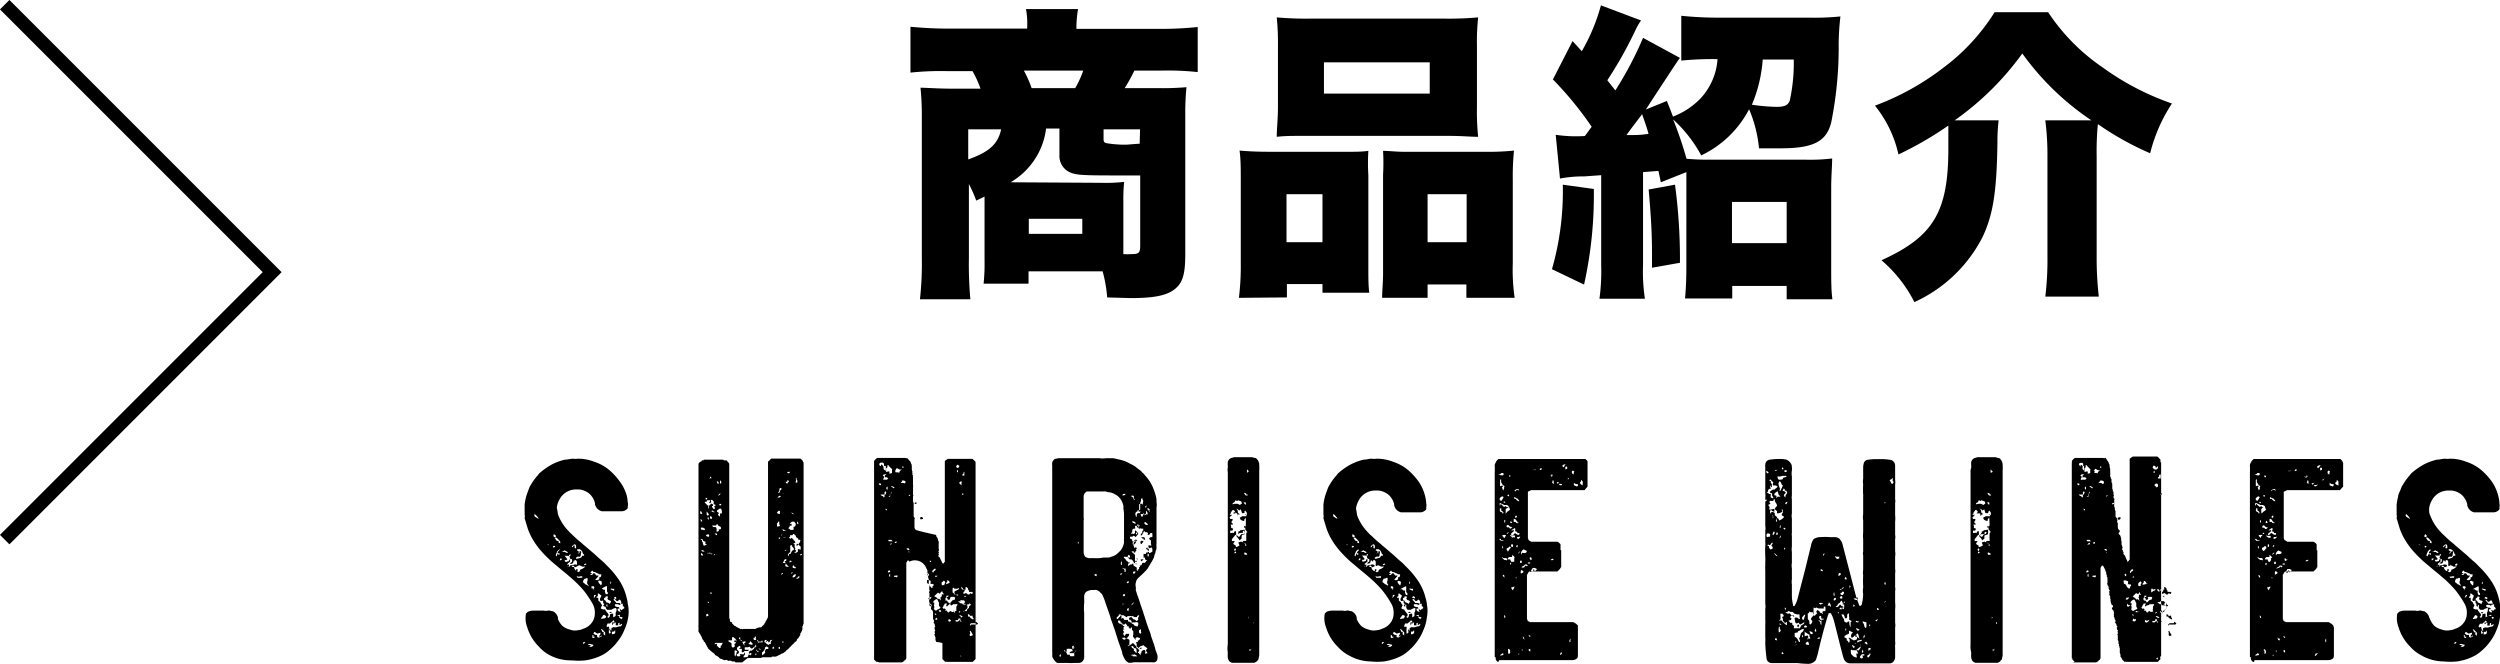
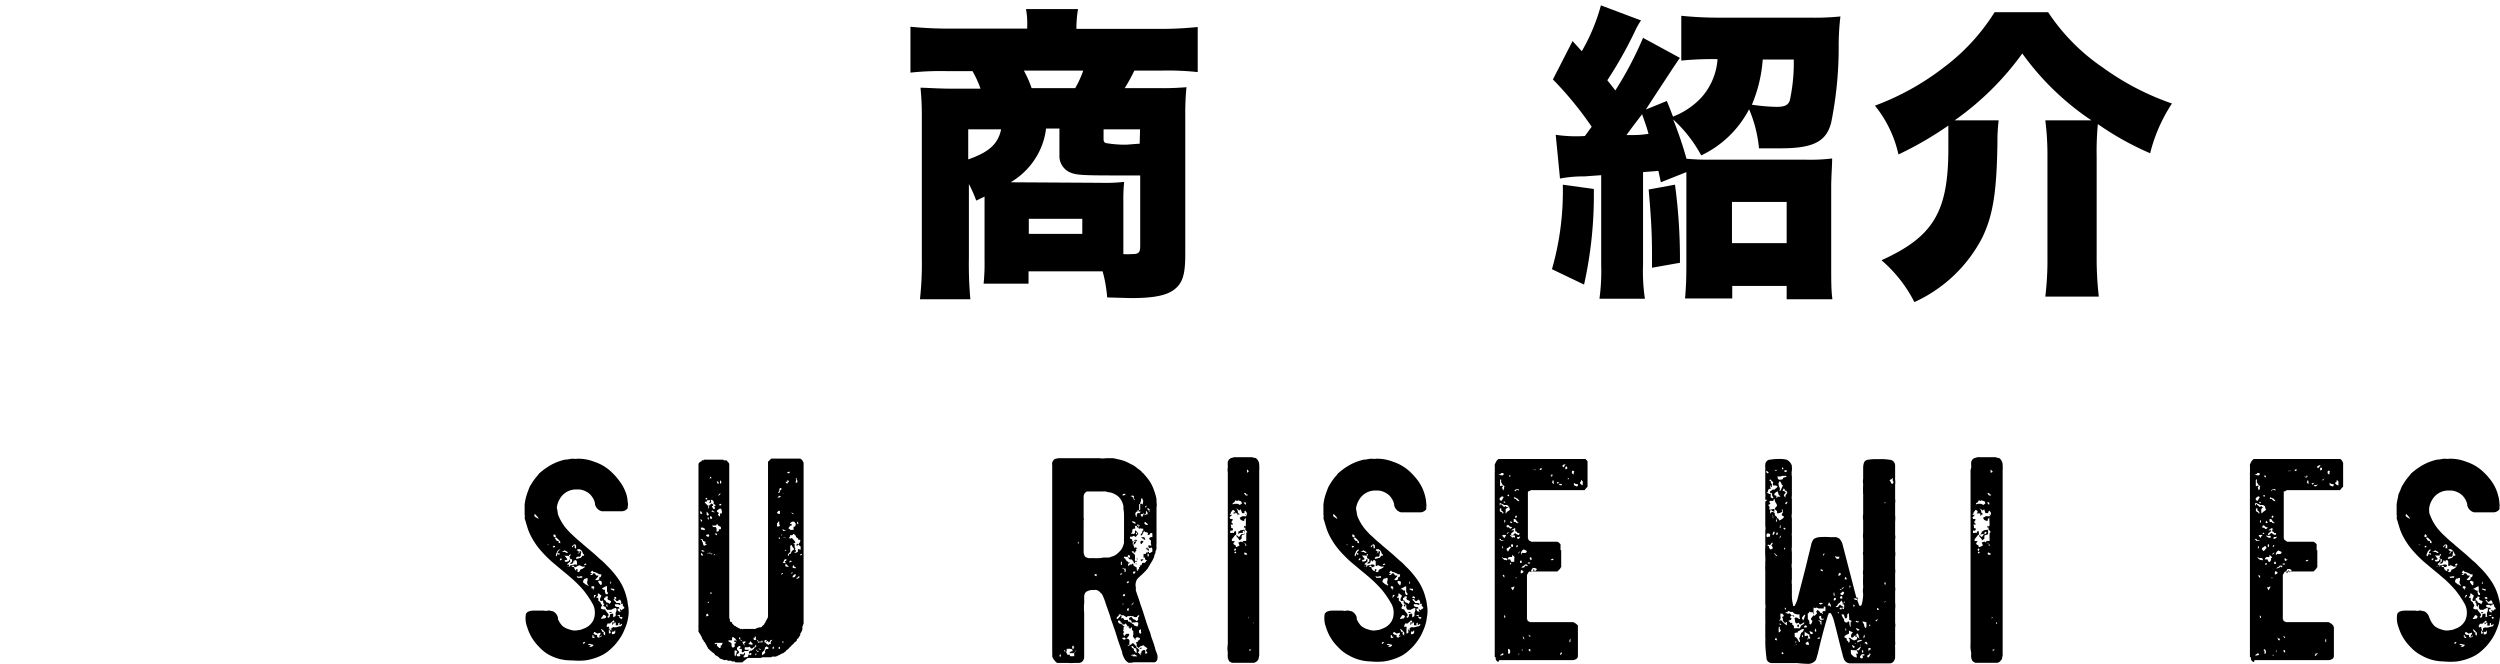
<svg xmlns="http://www.w3.org/2000/svg" viewBox="0 0 186.94 49.62">
  <defs>
    <style>.cls-1{fill:none;stroke:#000;stroke-miterlimit:10;}</style>
  </defs>
  <g id="レイヤー_2" data-name="レイヤー 2">
    <g id="メニュー">
      <path d="M73,15a10,10,0,0,0-.55-1.24v5.52a29.49,29.49,0,0,0,.11,3.1H68.79a24.2,24.2,0,0,0,.14-3.1V8.56a19.63,19.63,0,0,0-.1-2c.51,0,1.29.07,2.4.07h2.09a8,8,0,0,0-.6-1.31H70.86a21.19,21.19,0,0,0-2.78.11V2a30,30,0,0,0,3,.14h5.73V2A6,6,0,0,0,76.72.68h3.89A9,9,0,0,0,80.49,2v.16h6.07a27.33,27.33,0,0,0,3-.14V5.39a20.86,20.86,0,0,0-2.74-.11h-2a11.85,11.85,0,0,1-.72,1.31h2.46a21.37,21.37,0,0,0,2.16-.07,19.4,19.4,0,0,0-.09,2.07V19c0,1.47-.18,2.12-.76,2.6s-1.51.69-3.31.69l-1.77-.05a10.27,10.27,0,0,0-.34-1.95H76.91v.92H73.55a14.74,14.74,0,0,0,.07-1.79V14.7ZM72.4,9.67v2.25c1.56-.55,2.23-1.15,2.46-2.25Zm9.93,4a12.19,12.19,0,0,0,1.73-.07A12.89,12.89,0,0,0,84,15.1V19a4.18,4.18,0,0,0,.62,0c.53,0,.64-.09.64-.64V13.12c-.48,0-.66,0-.8,0-3.15,0-3.89,0-4.37-.2a1.33,1.33,0,0,1-.87-1.31v-2h-1a5.19,5.19,0,0,1-.51,1.72,5.45,5.45,0,0,1-2.14,2.3ZM80.4,6.59A7.47,7.47,0,0,0,81,5.28H76.56a8,8,0,0,1,.58,1.31Zm-3.47,10.9h4V16.36h-4Zm8.32-7.82H82.52v.64c0,.23,0,.32.18.39a8.77,8.77,0,0,0,1.52.12c.87-.07.87-.07,1-.07Z" />
-       <path d="M92.64,22.27a19.32,19.32,0,0,0,.14-2.62V13.39c0-.78,0-1.45-.09-2.13.73.06,1.35.09,2.34.09h5.7c.63,0,1.11,0,1.59-.07a15.25,15.25,0,0,0,0,1.84V20c0,.83,0,1.38.07,1.89H98.89v-.65H96.23v1ZM95.56,3.41a19,19,0,0,0-.09-2.11,24.81,24.81,0,0,0,2.62.09h9.8a24.53,24.53,0,0,0,2.64-.09,17.27,17.27,0,0,0-.09,2.11V8a18.75,18.75,0,0,0,.09,2.23c-.64,0-1.08-.07-2.35-.07H97.79c-1.24,0-1.7,0-2.32.07,0-.57.09-1.33.09-2.23Zm3.33,11.11H96.2v3.59h2.69ZM99,4.66V7h7.91V4.66Zm12.07,6.69a18.22,18.22,0,0,0,2.14-.09,19.15,19.15,0,0,0-.09,2.16v6.25a14.59,14.59,0,0,0,.14,2.6h-3.61v-1h-2.9v1h-3.4c0-.55.07-1.08.07-1.89V13.07a15.71,15.71,0,0,0,0-1.79c.48,0,.94.07,1.59.07Zm-4.32,6.76h2.92V14.52h-2.92Z" />
      <path d="M119.18,14.13a30.78,30.78,0,0,1-.73,7.15l-2.4-1.15a21.14,21.14,0,0,0,.81-6.32ZM135.35,1.32a18.77,18.77,0,0,0,2.27-.09,18.32,18.32,0,0,0-.13,2.39,28.45,28.45,0,0,1-.56,5.54c-.36,1.43-1.35,1.93-3.77,1.93l-1.63,0a9.66,9.66,0,0,0-.74-2.92,7.79,7.79,0,0,1-3.58,3.45,10.18,10.18,0,0,0-2.1-2.69,28,28,0,0,1,1,2.94,18,18,0,0,0,1.82.07H135a13.65,13.65,0,0,0,2-.09c0,.64-.07,1.26-.07,2.23v5.84c0,1.06,0,1.79.09,2.46H133.6v-1h-4.07v.94H126c.07-.78.1-1.47.1-2.48V14c0-.42,0-.67,0-1.13l-1.91.76c-.09-.44-.11-.51-.18-.85l-1.15.09v6.94a13.72,13.72,0,0,0,.14,2.53h-3.4a15.26,15.26,0,0,0,.13-2.53V13.1l-1.26.09a9.54,9.54,0,0,0-1.82.16l-.32-3.27a10.28,10.28,0,0,0,2.18.09c.26-.34.28-.39.51-.69a25.82,25.82,0,0,0-2.9-3.54l1.47-2.87.69.76A14.24,14.24,0,0,0,119.71.4l3,1.13a4.84,4.84,0,0,0-.41.71A30.62,30.62,0,0,1,120.19,6l.6.76a26.45,26.45,0,0,0,2.07-3.93l2.76,1.5c-.18.23-.25.36-.55.8-.6.92-1.5,2.28-2,3.06l1.57-.64c.23.57.23.57.46,1.17a5.76,5.76,0,0,0,2.06-1.36,4.79,4.79,0,0,0,1.27-2.94h-.18a23.89,23.89,0,0,0-2.53.11V1.18a27.21,27.21,0,0,0,2.78.14ZM122.79,8.54c-.76,1-.76,1-1.17,1.56.85,0,1,0,1.65-.09C123.14,9.53,123.11,9.46,122.79,8.54Zm2.46,5.27a41.64,41.64,0,0,1,.37,5.84l-2.09.37c0-.44,0-.81,0-1,0-1.56-.07-2.78-.25-4.85Zm4.26,4.37h4.09V15.1h-4.09Zm2.3-13.73A10.63,10.63,0,0,1,131,7.83a14.07,14.07,0,0,0,1.83.16c.63,0,.86-.12,1-.46a13.17,13.17,0,0,0,.3-3.08Z" />
      <path d="M149.45,9a13.5,13.5,0,0,0-.09,1.65c-.05,3.7-.33,5.45-1.13,7.11a10.69,10.69,0,0,1-5.08,4.83,10.14,10.14,0,0,0-2.46-3.13c3.86-1.75,5-3.59,5-8.35,0-.76,0-1.22,0-1.72a26.24,26.24,0,0,1-3.73,2.16A8.85,8.85,0,0,0,140.2,7.9a19.4,19.4,0,0,0,5.11-2.83A15.24,15.24,0,0,0,149.15.91h4a15,15,0,0,0,4.09,4.14,19.83,19.83,0,0,0,5.17,2.69,12,12,0,0,0-1.63,3.72,21.9,21.9,0,0,1-3.91-2.18,21.6,21.6,0,0,0-.09,2.41v7.43a25.75,25.75,0,0,0,.16,3.06h-4a22.79,22.79,0,0,0,.16-3V11.65A20.32,20.32,0,0,0,152.94,9h3.45A20.13,20.13,0,0,1,151.22,4,21.45,21.45,0,0,1,146.16,9Z" />
      <path d="M41.12,49a2.82,2.82,0,0,1-.8-.62,3.48,3.48,0,0,1-.9-1.49,1.83,1.83,0,0,1-.09-1,.93.93,0,0,1,.14-.14,1,1,0,0,1,.43-.09h.78a.53.53,0,0,0,.28,0,.43.43,0,0,1,.16,0,1.32,1.32,0,0,0,.23.05s0,0,0,0a.72.72,0,0,1,.37.46c0,.05,0,.07,0,.12a1.7,1.7,0,0,0,.32.5,1.36,1.36,0,0,0,.55.28,1.1,1.1,0,0,0,.65.05.88.88,0,0,0,.36-.1,1.26,1.26,0,0,0,.74-.59,1.24,1.24,0,0,0,.14-.58,1.34,1.34,0,0,0-.16-.69,7.83,7.83,0,0,0-.67-1,9.08,9.08,0,0,0-.81-.83l-.45-.39-.33-.27-.8-.67c-.23-.21-.44-.41-.65-.64a5.59,5.59,0,0,1-.82-1.11,3.93,3.93,0,0,1-.37-.87c-.07-.21-.12-.42-.19-.62v0a.75.75,0,0,0,0-.3v-.73a4,4,0,0,1,.11-.58c.05-.18.12-.37.19-.55a1.39,1.39,0,0,1,.18-.37,4.14,4.14,0,0,1,.44-.62.44.44,0,0,0,.09-.11.71.71,0,0,0,.07-.09,5,5,0,0,1,.94-.67,4.09,4.09,0,0,1,1-.37c.21,0,.39-.07.6-.07a1,1,0,0,0,.34,0,3.3,3.3,0,0,1,1.25.23,3.35,3.35,0,0,1,1.35.83,4.67,4.67,0,0,1,.55.64A3.28,3.28,0,0,1,46.85,37a2.7,2.7,0,0,1,.09.58.07.07,0,0,0,0,0,.38.38,0,0,1,0,.26s0,.11,0,.16a.57.57,0,0,1-.49.23c-.41,0-.8,0-1.22,0H45a.7.7,0,0,1-.51-.53s0,0,0-.07a1.26,1.26,0,0,0-.23-.5,1.11,1.11,0,0,0-.39-.35,1.37,1.37,0,0,0-.55-.18l-.25,0a1.38,1.38,0,0,0-1.2.69,1.64,1.64,0,0,0-.23.64v.07c.05.16.05.32.09.48a3.54,3.54,0,0,0,.69,1.13c.09.09.16.18.26.27s.43.42.66.6.23.21.35.3l.73.62.46.42a3.72,3.72,0,0,1,.46.43,6.65,6.65,0,0,1,1,1.2,4,4,0,0,1,.51,1.22,2,2,0,0,1,.09.48,2.49,2.49,0,0,1,.05.9,3.55,3.55,0,0,1-.28,1,3.5,3.5,0,0,1-.53.92,3.05,3.05,0,0,1-.41.46,3.26,3.26,0,0,1-.62.49,3.94,3.94,0,0,1-.9.36,4.1,4.1,0,0,1-.48.1,5,5,0,0,1-1,0A3.38,3.38,0,0,1,41.12,49Zm-.85-10.25a2.07,2.07,0,0,0-.28-.32.18.18,0,0,0,0,.2l.26.16S40.27,38.77,40.27,38.75Zm.78,2a.1.1,0,0,0-.14,0,.07.07,0,0,1,0,0,.15.15,0,0,1,.09,0A.1.1,0,0,0,41.05,40.77Zm.42-.78s0-.05-.07,0a.3.3,0,0,0,0,.16s.09.07.16,0S41.49,40,41.47,40Zm0,.85h-.09a.1.1,0,0,1-.05.07s.05.05.07.05A.11.11,0,0,0,41.51,40.84Zm.42-.23v-.09a2.38,2.38,0,0,0-.26-.28.13.13,0,0,0-.16,0,.94.94,0,0,1,.12.18s0,0,.07.05h.11a1.21,1.21,0,0,0,0,.14S41.9,40.63,41.93,40.61Zm-.19.76.07.14c.07,0,.07,0,.07-.12l-.05,0-.09,0s0-.07,0-.09a1.14,1.14,0,0,0,.14-.16H42v.09l.12.07a.34.34,0,0,1,.14,0,.26.26,0,0,0,.16.07s.07,0,0-.09l-.2-.11a.41.41,0,0,0-.12.09.39.39,0,0,0-.14-.05c0-.07-.09-.07-.14-.11a1.21,1.21,0,0,0-.16.16.59.59,0,0,1-.07.16c0,.07-.06.11,0,.18S41.65,41.42,41.74,41.37Zm.28.41-.07,0a.34.34,0,0,0-.05.14C42,41.88,42,41.88,42,41.78Zm1.29,1c.09,0,.09-.09.11-.16a1,1,0,0,0,.39-.23s-.09,0-.11,0l-.12,0a2.29,2.29,0,0,0-.23-.11l-.11.07-.07-.05a1,1,0,0,0,0-.32c-.07-.09-.11-.09-.18-.07a0,0,0,0,0,0,0A.64.64,0,0,1,43,42H43c-.05,0,0-.09-.11-.07a.26.26,0,0,1-.12.23h-.09l-.07,0a.39.39,0,0,1,.16-.14.71.71,0,0,0,0-.2s-.12,0-.17-.1a.25.25,0,0,0,0-.11c0-.05.09-.07.07-.12s0-.06-.09,0,0,.07,0,.14a.17.17,0,0,0-.14-.07l-.25,0v0a.17.17,0,0,1,.09.07l.14.18a.11.11,0,0,1-.09.07s-.07,0-.09,0,0,0,0,.09.07,0,.1.05a.7.7,0,0,1,.18-.05c.05-.07.05-.11.11-.16V42a2.33,2.33,0,0,0-.2.16.51.51,0,0,1,0,.1s.07-.05.12-.05h0c0,.12,0,.14-.11.16s0,0,0-.07a.23.23,0,0,1-.07.07s.05,0,.07,0l.16,0s0-.09.1-.11a.3.3,0,0,0,.13,0,.29.29,0,0,1,.33,0v.09l-.17.07-.13-.14-.12.12v0l.19,0s0,0,0,.07l.07.13A.69.69,0,0,0,43.31,42.79ZM43.08,41a1.6,1.6,0,0,1,0-.21.23.23,0,0,1-.07-.09.28.28,0,0,0-.25.21s0,0,0,0l.07,0a.91.91,0,0,0,.07-.14s.07,0,.07.07a.39.39,0,0,1,0,.14C43,41,43,41,43.08,41Zm0,1.7s0-.07,0-.14h.11s0,.05,0,.07,0,.09-.11.12S43.05,42.7,43,42.68Zm.37-1s.07-.09.09-.14a.37.37,0,0,1,.14,0,.28.28,0,0,1,0-.12l-.07,0-.09-.23a1.07,1.07,0,0,0-.16-.14,1.72,1.72,0,0,0-.18,0s0,0-.05.07a.74.74,0,0,1,.16.12.78.78,0,0,0,.14-.05c.07.09,0,.16,0,.23s0,.07,0,.09a.61.61,0,0,1-.07.1,1.17,1.17,0,0,0-.2,0,.76.76,0,0,0-.09.09c0,.05,0,.05.06.07Zm-.09-.34s0-.05-.05-.07a.65.65,0,0,0-.12.11l0,0a.07.07,0,0,0,0,0A.27.27,0,0,0,43.31,41.35Zm.18,1.84s0,0,0,0v-.11s-.1,0-.12,0-.18.07-.25,0,0,0-.05,0v0a.42.42,0,0,1,.07.12Zm.32-1-.07-.07s-.07.05-.09.05,0,0,0,0a.09.09,0,0,0,0,.12C43.63,42.22,43.72,42.29,43.81,42.22ZM44,43.76s-.07-.07-.07-.09a.26.26,0,0,1,0-.23.51.51,0,0,0,0-.21c-.07,0-.09,0-.16.05H43.7a.81.81,0,0,0-.1.18s0,0,0,.09a1,1,0,0,1,.19.16c.09,0,.16.1.25.12A.1.1,0,0,1,44,43.76ZM43.77,48l-.07,0a.19.19,0,0,0-.12.09s0,0,.07.07Zm.48.37s.07-.07.11-.09a.1.1,0,0,0,0-.07,1.6,1.6,0,0,1-.21-.05.13.13,0,0,0-.18.07c.09,0,.16,0,.25,0a.64.64,0,0,0-.16.11A.38.38,0,0,0,44.25,48.36Zm.57-5.06a.32.32,0,0,1,0-.16s0,0,0,0a.1.1,0,0,0,.09,0,.3.3,0,0,0,.05-.21.34.34,0,0,1-.14,0s-.07,0-.09-.07l-.07,0a.6.6,0,0,0-.3-.11s0,0,0,0l-.07-.1s-.07.07-.12.12.07.09.12.11-.12,0-.16.1v0h.13c.05,0,.07-.07.1-.12l.11,0s.07.11.12.16a.37.37,0,0,0,.16,0c0,.09-.07.12-.09.16s-.12.1-.14.16a.22.22,0,0,0,.23,0S44.8,43.32,44.82,43.3Zm-.36.6a.46.46,0,0,1-.07-.07h-.16V44l.11,0a1.21,1.21,0,0,0,0,.14A2.29,2.29,0,0,1,44.46,43.9Zm0,3.7-.09,0s0-.09,0-.12h-.07a.5.5,0,0,0,0,.16,0,0,0,0,0,0,.05l.12,0A.13.13,0,0,0,44.48,47.6Zm.53,0c0-.05,0-.07,0-.1l-.13.1s0,0-.05,0a.24.24,0,0,1,.09-.18c0-.05,0-.07,0-.12l-.25.07-.09-.07-.12-.07a.27.27,0,0,1-.07.12.6.6,0,0,0,.14.11.24.24,0,0,0,.14,0s0,.09,0,.16a.07.07,0,0,0,0,0,.58.58,0,0,0,.14.05C44.89,47.62,45,47.6,45,47.56Zm-.51-3,.07-.07c0-.05,0-.07-.09-.05s0,.1-.07.14a.07.07,0,0,0,.05.07S44.48,44.61,44.5,44.59Zm2,1.7s0-.07.07-.09-.05-.05-.07-.09l-.12,0c0-.07,0-.11,0-.14s-.17,0-.23.09a.15.15,0,0,0-.1,0,1,1,0,0,0,0-.25.48.48,0,0,0,.07-.32s-.05,0-.05-.05a.74.74,0,0,0-.34.14H45.4s-.07-.07-.09-.12,0-.09-.05-.11-.11,0-.14-.09,0,0,.05-.07-.05-.07-.07-.12v-.18c-.09,0-.14.07-.21,0s0-.21.07-.32v-.07a.94.94,0,0,1-.18-.14h-.07a.68.68,0,0,0,0,.19l-.1.06s0,0,0,.07a.69.69,0,0,0,.13,0c0,.07,0,.14,0,.21l.17.14c0,.11.09.13.11.22a1.72,1.72,0,0,0-.09.19c0,.07.11.09.16.11h.16a.47.47,0,0,0,.12.19,1.12,1.12,0,0,0,.13.16v.11c0,.05-.07.07-.09.1a.13.13,0,0,0,.12.06l.07-.11a.34.34,0,0,0,0-.14,1.21,1.21,0,0,0,.14-.05s.07,0,.11,0v.27a2.12,2.12,0,0,0,.21-.11.08.08,0,0,0,.07,0,.44.44,0,0,0,.18,0v.13s0,0,0,0ZM45,43.62a.43.43,0,0,1,0-.14c-.07,0-.11-.09-.2-.06s-.05,0-.07.06a.61.61,0,0,0,.07.14l.13.14C45,43.71,45,43.67,45,43.62Zm.48.72a.22.22,0,0,1-.09-.12s0-.07,0-.11,0-.07,0-.1v-.18l-.07,0-.39.21a.07.07,0,0,0,0,0S45,44,45,44a.63.63,0,0,1,.12.1s.09,0,.11,0,0,.12,0,.14.05.14.07.2a.18.18,0,0,1,.11,0Zm-.23,3.19s0-.07,0-.11v-.14c-.11-.07-.16-.21-.3-.25l0,0c0,.07.07.14.09.21s.07,0,.09,0,0,.11,0,.18a.31.31,0,0,0,.09.07Zm.07-1.45s-.07-.06-.12-.09-.06,0-.09,0l-.07.11c0,.05-.09.07-.09.14s.14,0,.23,0S45.31,46.18,45.33,46.08ZM45.7,45c-.05-.11-.14-.11-.21-.14l-.07-.09c0-.07.09-.11,0-.18a.3.3,0,0,1-.13,0v.07l-.12.07v.11l.14.1a.11.11,0,0,0,0,.07v0c.09.07.21.05.28.16A1.72,1.72,0,0,1,45.7,45Zm-.12,2h.05c0,.05,0,.09,0,.14a.18.18,0,0,1,.12,0,.15.15,0,0,1,0-.2s.07,0,.11-.05a.56.56,0,0,0,.28,0,1.07,1.07,0,0,1,.27-.06s.12-.07.1-.16-.1.09-.19.06a.47.47,0,0,0,0-.16s-.09,0-.09.05a.46.46,0,0,0,0,.14s-.07,0-.09,0-.07,0-.09,0,0-.14,0-.21l-.1,0s0,0,0,.06a.21.21,0,0,1-.12,0s0,.09,0,.11a.08.08,0,0,1-.05,0,.52.52,0,0,1,0-.18s.07,0,.12,0,0-.07.05-.09a.46.46,0,0,1-.07-.07,3,3,0,0,1-.28.25.38.38,0,0,0-.18,0,.19.19,0,0,1-.05.11s0,.09,0,.14.12-.07.16,0,0,.09,0,.14h0v.32s0,.07.11,0S45.49,47.1,45.58,47.05Zm-.18-1.84a.29.29,0,0,0-.07.16c.05,0,.05.05.09.05A.26.26,0,0,0,45.4,45.21Zm.18.6c.05,0,.09,0,.14,0s0,0,0,.07h-.14Zm.09-2.1a.18.18,0,0,0,0-.2c0,.07-.09.14,0,.2Zm.26.37s-.09,0-.12,0L45.67,44s0,0,0,.07l.25.11S45.93,44.11,45.93,44.08Zm-.12,3.38s.07,0,.09,0a.43.43,0,0,0,.1-.07,1,1,0,0,0,0-.21c-.07,0,0,.07-.11.1h-.12a0,0,0,0,0,0,0c0,.07-.05.12,0,.16A.1.1,0,0,0,45.81,47.46Zm.26-2.76L46,44.63a.35.35,0,0,0-.11.1l.2.07S46.07,44.75,46.07,44.7Zm.39.4a.41.41,0,0,0-.1-.21c-.09,0-.11.09-.2.11s-.12-.14-.21-.16H45.9a.15.15,0,0,0,0,.09,1,1,0,0,1,.19.21s.09,0,.11,0,.09,0,.14,0,0,0,0,.09A.21.21,0,0,0,46.46,45.1Zm-.1.5a.42.42,0,0,1,.14.09l.07-.11s.12,0,.12-.09a.53.53,0,0,0-.12-.14c0-.05,0-.09,0-.14s-.16,0-.25.09a.22.22,0,0,0-.16-.07s-.09,0-.14,0-.07.09,0,.16a.34.34,0,0,0,.16.05.08.08,0,0,0,.07,0,.13.13,0,0,1,.07.12l-.14,0c0,.09,0,.19.16.23S46.34,45.67,46.36,45.6Z" />
      <path d="M55.5,49.53l0,0h-.32a.08.08,0,0,0,0,0H55l-.07-.07c-.05,0-.09,0-.14,0s-.09,0-.11-.05a.38.38,0,0,0-.16,0l0,0h-.07s0,0-.09-.05-.07,0-.11,0-.07,0-.1,0-.13-.07-.23-.09-.13-.07-.18-.14a.22.22,0,0,1-.12-.09s-.11,0-.16-.09a.32.32,0,0,0-.11-.12,2.11,2.11,0,0,1-.37-.32c-.05,0-.05-.11-.09-.14L52.69,48V48s-.07,0-.07-.07-.11-.12-.11-.18-.14-.3-.23-.44-.05-.12-.05-.16v-.07l0,0v-.09l0,0v-.13l0,0a.21.21,0,0,1,0-.13.1.1,0,0,0,0-.07v-.23s0,0,0-.05V40.66l0,0V40.2a.05.05,0,0,0,0-.05v-.28l0,0s0,0,0,0v-.16s0,0,0,0v-.25a.08.08,0,0,0,0,0v-.16a.07.07,0,0,0,0,0v-.34l0,0v-.14a0,0,0,0,0,0,0v-.23l0,0s0,0,0,0v-.44s0,0,0,0v-.35a.08.08,0,0,0,0,0v-.21a0,0,0,0,0,0,0l0-.05V36a.05.05,0,0,0,0,0v-.83l0,0s0,0,0,0v-.2s0,0,0,0v-.27c0-.05.07-.12.12-.16s.11,0,.13-.12h.14s0,0,0-.05h1.47s0,.05.05.05h.13s.1,0,.12.07.07.07.09.09v.05s.05,0,.05.07v.11l0,0V45.94l0,.05c0,.07,0,.14,0,.19s.05.11.05.18,0,.14.11.16,0,.09.1.14l.13.14c.1,0,.1.06.17.09s.11.07.18.09.09.09.16.05.07.07.14,0,0,0,0,0h.28l0,0h.36s0,0,0,0h.23s0,0,0,0,.11,0,.13-.05.12,0,.17-.07a.69.69,0,0,0,.13,0s.1,0,.12-.09h0s0,0,0,0a1.22,1.22,0,0,0,.16-.14c0-.09.12-.12.09-.21a.37.37,0,0,0,.1-.16s0,0,0,0a.42.42,0,0,0,.09-.25s0,0,0-.05V34.82s0,0,0,0v-.16s0,0,0-.07v-.07a1.25,1.25,0,0,0,.23-.23s.09,0,.11,0H59.7l.07,0c.07,0,.09,0,.16.07s.07.07.1.12l.06.13v.3l0,0v10.9s0,0,0,0v.46s0,0,0,0v.23s0,0,0,0v.16c-.07,0,0,.13-.09.16v.09a.05.05,0,0,1,0,.05v.09s0,0,0,0a.84.84,0,0,1-.16.33s0,.06,0,.11a1.53,1.53,0,0,1-.11.16c0,.07-.07.09-.12.14s0,.14-.11.18a.61.61,0,0,0-.16.16l-.16.14a.49.49,0,0,1-.16.16.49.49,0,0,1-.16.16h0c-.05,0-.09.14-.16.14a.51.51,0,0,1-.21.14c-.07,0-.11.07-.18.09l-.3.14h-.07a.05.05,0,0,1,0,0h-.09s0,0,0,0h-.12l-.07.05h-.14s0,0,0,0h-.19s0,0,0,0h-.37a.05.05,0,0,1-.05.05h-1Zm-3-11.1v-.07l-.07-.12s0,0-.07,0,0,0,0,.06a.08.08,0,0,0,0,.05.07.07,0,0,1,0,.07Zm0,.5a.22.22,0,0,0-.07-.09l-.07,0a.28.28,0,0,1,.05.12c0,.07,0,.07.09,0Zm.32,1.75v0a.06.06,0,0,0-.06,0c-.05-.07,0-.09,0-.16a.79.79,0,0,1-.19-.09v-.05l-.06-.06s-.07,0-.1,0,0,0,0,0,0,.05-.05.07a.22.22,0,0,1,.14,0,.15.15,0,0,0,0,.11l.06.07v.09s0,0,0,0a1.44,1.44,0,0,1,.07.16C52.81,40.75,52.83,40.7,52.87,40.68Zm-.2-1.06c0,.05,0,.05.07,0s0-.07,0-.1a.27.27,0,0,1-.12-.07s-.11,0-.16,0v.09s0,.07.09.07S52.62,39.65,52.67,39.62Zm-.07,1.91v-.09s-.05,0-.07-.07-.07.05-.07.09a.16.16,0,0,0,.09.09S52.6,41.55,52.6,41.53Zm.11-.32a.35.35,0,0,1-.09-.07s-.07,0-.11,0v.07A.24.24,0,0,0,52.71,41.21Zm.3-3.15s0,0,0-.05h.06s0-.09,0-.11l0,0v-.09a.61.61,0,0,0,.16-.16h0l.14.07s0,.07,0,.11l-.09,0a.41.41,0,0,0,.16.25s.09-.05.07-.12l-.09-.09s.11,0,.13-.07-.09-.07-.13-.11a.13.13,0,0,1,0-.09s0,0,0,0v-.09s-.07-.09-.11-.12a.18.18,0,0,0-.12,0c0,.06.09.11,0,.2s-.07,0-.09,0H53l0,0a.2.2,0,0,0,.09-.09s0-.07,0-.09-.09,0-.16,0,0,0-.09,0,0-.07.06-.11l-.06-.07s0,0-.07,0v.12l.09,0v.16s0,0,0,0a.18.18,0,0,0-.1,0l-.07.07a1.39,1.39,0,0,1,.21.21l.07,0s0,0,0,0,0,.12,0,.14a.23.23,0,0,0,0,.11.12.12,0,0,1,0,0A.11.11,0,0,1,53,38.06Zm0,2.07s.09-.05.07-.12a.46.46,0,0,1-.07-.07H52.9a.05.05,0,0,1,0,.05h-.09a.13.13,0,0,0,0,.09l.19.09S53,40.15,53,40.13ZM53,46s-.07-.07-.12-.12l-.07.07v.09s0,.05,0,.05l0,0A.31.31,0,0,0,53,46Zm0-7.11s0-.07,0-.09a.28.28,0,0,1,0-.11.18.18,0,0,1-.09,0v.09l.07.07Zm0-.43a1,1,0,0,0-.16-.21c0,.18,0,.18,0,.23l.09.09A.72.72,0,0,1,53,38.5Zm.28,2.94v0c-.07,0-.12,0-.16-.07H53s0,.07-.1,0l0,0s0,0,0,0,0,0,0,.05h.23a.75.75,0,0,1,.09.09ZM53,45.1V45h-.09s-.05,0,0,0,0,.07,0,.07Zm.07-9.34a.05.05,0,0,0,.05,0h.11v0l-.14-.14h0v.12s-.07,0,0,.09Zm.16,2.94s0-.07-.07-.09-.07,0-.07.09,0,.07.07.09S53.27,38.75,53.24,38.7Zm0,5.7a.12.12,0,0,1,0-.09s-.09,0-.14,0a.06.06,0,0,0,0,.06Zm.18-6.07s0,0,0-.06-.07,0-.1-.07-.07,0-.09,0,0,0,0,.07l.09,0Zm.34,1.38s0-.09,0-.13h.09s.09,0,.07-.12-.16-.09-.21-.18,0-.07-.09-.07,0,.09-.12.09,0,0-.06,0-.12,0-.17,0,.05.07.07.11h.19s0,0,0,0a.48.48,0,0,1,.07.16.59.59,0,0,0,0,.2Zm-.27,1.73a.3.3,0,0,0,.14,0s0,0,0,0H53.4c0,.05-.07.05,0,.09l0,0Zm.41,7v-.16c.09,0,.09-.11.16-.21H54l-.05,0h-.23l0,0H53.5l-.07.07c0,.07.11,0,.18,0s0,0,0,.07v.16a0,0,0,0,0,0,0,.13.13,0,0,0,0-.09l.18.18Zm-.34-8.55s-.07,0-.12,0l.14.14C53.61,40,53.66,39.94,53.59,39.9ZM53.7,36s0,0-.07,0,0,.06,0,.09,0,.07.09.07S53.7,36.06,53.7,36Zm.14,2.65V38.4a.13.13,0,0,1,.07,0,.07.07,0,0,1,.07,0v-.18L53.91,38c0,.09-.12,0-.16.07s-.12.05-.14.14.14.09.14.18a.43.43,0,0,0-.07.1.07.07,0,0,0,0,0,.71.71,0,0,0,.13.12Zm-.07-1.61s.07-.07.12-.12,0,0-.07,0-.07.09-.12.16Zm.16.71v-.07h-.14c0,.05,0,.07,0,.09S53.91,37.81,53.93,37.76Zm0-1.59V36l-.09-.09h0v.16c0,.05,0,.09.07.09Zm.87,12.28.14-.09V48.2l-.05-.05s.1,0,.14-.09L55,48s0,0-.07,0,0-.07,0-.12H55l.06.1s0-.07,0-.12a.09.09,0,0,1-.05-.09.28.28,0,0,1-.14-.12s0,0-.07,0-.06,0-.06.11l0,.05a0,0,0,0,1,0,0s0,0,0,.07v0c-.09,0-.18,0-.27,0s0,0,0,0,0,.05,0,.07h0c.09.09.19.09.23.16v.14a0,0,0,0,1,0,0s0,0,0,.07Zm1.08.69.07-.07V49a.71.71,0,0,1,.07-.09L56,48.84v-.09c.14-.14.14-.14.12-.16H56a.16.16,0,0,1-.09.09h-.21c-.07,0-.07.09-.16.09s-.07,0-.07-.09,0,0,0-.07v-.09a0,0,0,0,0,0,0l0,0s0,0,0,0-.11,0-.18,0,.11-.09.09-.16a.35.35,0,0,0-.09-.07s0,0,0,0,0,0-.07.05a.53.53,0,0,1-.11.09l0,.05v.09l.14.14a.54.54,0,0,0,0,.11s-.07.07-.12.09-.07,0-.07-.09a.3.3,0,0,0,.07-.11l-.09-.07s-.07,0-.11,0l0,0v.18a.18.18,0,0,0,0,.09s0,0,0,.1a.73.73,0,0,1,.09.09.3.3,0,0,1,0-.14s0,0,.07-.07,0,0,0,.12l0,0,.07.07h.14l.07-.07a.11.11,0,0,1-.05-.09.48.48,0,0,1,.14,0l0,0a.49.49,0,0,0,.17,0s0-.07,0-.1a.08.08,0,0,1,.07,0v.14a.38.38,0,0,1-.09.09.22.22,0,0,0,0,.11Zm-.53-1.31s0-.11,0-.16h-.05s-.09.07,0,.14l.07,0v.05s0,.07.09.07S55.43,47.88,55.4,47.83Zm.28.3a1.05,1.05,0,0,0,.11-.07s0,0,0-.07-.07,0-.12,0,0,0-.07,0,0,.09,0,.12a.52.52,0,0,1,.07.11.08.08,0,0,0,.07.05Zm.74.41.06-.13h.05s.09,0,.07-.12a.23.23,0,0,1-.07-.09.5.5,0,0,0,0,.16s-.07,0-.09,0a.46.46,0,0,1-.14.14h-.09s0,0-.07-.09-.1,0-.14,0H55.7a.31.31,0,0,0,0,.19h.09s.05,0,.05,0h.09s0,0,0,0h.09l0,0h.07s0,.07.06.09Zm-.19-.32.09,0v-.1c-.07-.06-.11-.11-.18-.18l0,0V48a.26.26,0,0,1-.13.12l.11.07s.07,0,.09,0Zm0,.72s0,0,0-.1l-.06,0s-.1,0-.1.12l.1.06A.07.07,0,0,1,56.21,48.94Zm.57-.9a.28.28,0,0,0,.12,0s0,0,.07,0,.07,0,.09,0V48L57,47.9l-.05,0s0,0,0,.07a.7.7,0,0,1-.25,0c0-.14-.14-.11-.19-.21a.24.24,0,0,0,0-.16l-.07,0v.09l-.09,0v.1s0,.07.11.07,0,0,.09-.05,0,0,.05.05,0,.07.07.11,0,.07,0,.12S56.71,48.06,56.78,48Zm-.2,1c0-.11,0-.13,0-.18h0s-.07,0-.07.14l.09,0Zm.16-.27v-.09h-.09s0,0-.07-.12a.15.15,0,0,0,0,.09l.12.12Zm.16-.14s0,0,0-.07a.28.28,0,0,1-.11-.07s-.07,0-.14,0l.05,0s.09,0,.11.07Zm.34.21a.08.08,0,0,0,0-.07.16.16,0,0,1,0-.09.61.61,0,0,1,.07-.14h.13l.07-.07a.32.32,0,0,0-.18-.12l-.09.07c0,.1-.05.14-.05.21l-.18.18v.12S57,49,57,49Zm.26-.67h0l.05,0s.09,0,.11,0,0-.1,0-.12v0a.26.26,0,0,1,.07-.14s0,0,.07-.05l0,0h-.11c-.09,0-.07.16-.16.18s0-.09-.12-.09,0-.09-.11-.09-.1.09-.12.16l.14.07c0,.09.11.09.18.14S57.5,48.15,57.5,48.13Zm-.21-.21.09,0V48s-.07,0-.09,0Zm.64.51a1,1,0,0,1-.07-.12l-.06.07,0,0s0,.09,0,.11A.23.23,0,0,0,57.93,48.43Zm.35-9.08s.07-.05.07-.1,0,0-.05-.06V39s0,0-.07,0a.19.19,0,0,1-.09.12.39.39,0,0,0,0,.14l0,0a.25.25,0,0,0,0,.12S58.23,39.35,58.28,39.35Zm.14-2.24s0,0-.05-.06h-.09a.26.26,0,0,1-.12.11.2.2,0,0,0,.16,0Zm-.07,1.32v-.12a0,0,0,0,0,0,0V38.2h-.11s-.09.09-.12.16l.14.07S58.32,38.43,58.35,38.43Zm0-1.64V36.7l.14-.14-.07-.07s-.07,0-.11.07v.12c0,.07-.07.09-.09.14s0,.07.06,0A.23.23,0,0,0,58.39,36.79Zm0,11.71s0-.09,0-.14-.07,0-.09,0a.19.19,0,0,0,0,.12Zm0-8.23c0-.05,0-.1-.07-.14h0a.17.17,0,0,0,0,.14S58.39,40.29,58.44,40.27Zm.18-.3v0a.54.54,0,0,1-.11-.05l0,0a.3.3,0,0,1,.06.11Zm-.07,3s0,0,.05-.07a.1.1,0,0,1,.07,0s0,0,0,0,0,0,0-.05-.07,0-.11,0,0,.11,0,.16Zm.12-6.14s0,0-.05-.05a.9.9,0,0,1,.05-.16H58.6l-.07.07v.09c0,.05,0,.07.07.12Zm.14,2.81-.07-.07h-.19a0,0,0,0,1,0,0s.09,0,.12.07S58.76,39.69,58.81,39.65Zm-.12,8.43c0-.06,0-.11,0-.18h0l-.07.07s0,.07.07.11Zm.07-7.93v0c-.11,0-.11,0-.14,0v0C58.67,40.2,58.72,40.2,58.76,40.15Zm.12-4A.56.56,0,0,0,59,36a.4.4,0,0,0-.07-.09s0,0-.05,0a.23.23,0,0,0,0,.11h-.12s0,0,0,.07l.14.12S58.88,36.15,58.88,36.13Zm0,5.95a.8.8,0,0,0-.09-.14.2.2,0,0,0,.14-.09v-.07h-.12a.43.43,0,0,0-.07.1.6.6,0,0,1-.09.18.07.07,0,0,1,0,0h.09l0,0Zm0-1s0,0-.07,0a0,0,0,0,0,0,0s0,0,0,.09A.4.4,0,0,1,58.85,41.12ZM59,42.4c-.07-.06-.12-.13-.19-.2s-.07,0-.09.09.19.09.28.11ZM59,41.53v-.11h.11c.07-.12.09-.26.25-.3V41a1.11,1.11,0,0,1-.11-.11s0-.09-.09-.14a.46.46,0,0,0-.07.07V41s0,0,0,0l0,0v.13s0,0,0,.07a.51.51,0,0,1,0,.1c-.07,0-.1.09-.14.11l0,0C58.88,41.55,58.92,41.58,59,41.53Zm0-6.14.07-.07L59,35.25c0,.07-.12,0-.14.12s0,0,0,0Zm.23,4.23s.09,0,.11,0v-.05l0,0v-.19h0s.07,0,.11,0a.16.16,0,0,1,.05-.11v-.12a1.34,1.34,0,0,1-.11-.14c-.05,0-.12,0-.17,0v0s0,0,0,0-.09.07-.14.11,0,0,0,.05h.11v.14h-.14s0,0,0,.07v0s-.09.07-.09.14a.57.57,0,0,1,.16.11A.19.19,0,0,0,59.2,39.62Zm.32,1.66s.09,0,.11,0v-.09s0,0,0-.09.14,0,.21,0v-.23a1,1,0,0,1-.19-.18.31.31,0,0,1-.11.16s0-.16,0-.18h.18c0-.05,0-.07.07-.12s0,0,0-.07.09-.07,0-.11a.25.25,0,0,0-.12,0,.11.11,0,0,1,0-.07l-.07-.07-.11-.07a.31.31,0,0,1,0-.09s0,0,0,0l-.1-.07v0s0-.07-.11-.07a.23.23,0,0,1-.07.09h-.16s0,.07,0,.09,0,0-.07.07l0,0a.54.54,0,0,0,.06.11.6.6,0,0,0,.14-.07c.05.07.12.12.16.19v0a.29.29,0,0,1,.09.11s0,.07,0,.1a.26.26,0,0,0-.11,0s0,0,0,.07l.07,0v.21a.16.16,0,0,0,.07.11s0,0-.07.07a.35.35,0,0,1,.09.07s0,.09,0,.12a.13.13,0,0,0-.09,0s0,0,0,.07a.13.13,0,0,1,.09,0s.05.05.07,0A0,0,0,0,0,59.52,41.28ZM59.2,42s0-.05-.05-.07h-.09c-.05.09,0,.12,0,.14A.23.23,0,0,1,59.2,42Zm.11-3.63s-.09,0-.11-.07,0,0,0,.07l.14.11S59.31,38.4,59.31,38.36Zm0,4.46v0a.17.17,0,0,0-.14,0,.07.07,0,0,0,0,.07C59.29,42.84,59.29,42.84,59.31,42.82Zm.19-.35V42.4s-.14,0-.14-.13l0,0s-.09,0-.09.12.12.07.18.11S59.45,42.47,59.5,42.47Zm-.12.69s.12-.07.12-.16,0-.07-.07-.07a.76.76,0,0,0-.16.14s0,.07,0,.09Zm.19-7.08s.06,0,.06-.09a.14.14,0,0,0-.06-.12s0-.11,0-.16a.71.71,0,0,0-.07.09.24.24,0,0,1,0,.21.1.1,0,0,0,0,.07Zm.2,7.11s0-.07,0-.12l-.07,0v.07l-.21.1h.1s0,.06.09,0S59.73,43.23,59.77,43.19Zm-.07-4.07a.31.31,0,0,0-.09-.14.5.5,0,0,0,0,.16l.07.07C59.68,39.16,59.7,39.14,59.7,39.12Zm.19,2.39s.07,0,.07-.07-.07,0-.12,0a.11.11,0,0,0,0,.09S59.86,41.51,59.89,41.51Z" />
-       <path d="M65.52,49.49a.61.61,0,0,0-.16-.16v-.1s0,0,0,0V34.61l0,0c0-.05,0-.12,0-.14a1.25,1.25,0,0,1,.23-.23h.12l0,0h1.89s0,0,0,0h.11s.07.07.12,0a2.85,2.85,0,0,0,.23.26.34.34,0,0,1,.06.16s.07.07.05.14.07.09,0,.16a.17.17,0,0,1,0,.13c.05,0,0,.1.05.14a.54.54,0,0,1,0,.12.33.33,0,0,1,0,.16s.05,0,.05.09a.11.11,0,0,0,0,.09v.09l0,.05v.09s0,.05,0,.05v.09s0,.05,0,.05v.14a.18.18,0,0,1,0,.13.37.37,0,0,1,0,.14.27.27,0,0,1,0,.14l0,0v.1s0,0,0,0V37c.07,0,0,.1,0,.14s0,.12,0,.14,0,.09,0,.14a.33.33,0,0,1,0,.14s0,0,.05,0v.09s0,0,0,0v.09s0,0,0,.07v.07s0,.07,0,.11a.1.1,0,0,0,0,.07s0,.12,0,.14v.14s0,0,0,0v.09s0,0,0,0,0,.1,0,.14,0,.09.06.14,0,.11,0,.14,0,.11,0,.14v.09s0,0,0,0v.1s0,0,0,0,0,.09,0,.12,0,.07,0,.09,0,.16.1.23S70,40,70,40s0,.13.07.18a.48.48,0,0,1,.07.18c0,.07.07.12.05.19a.18.18,0,0,1,0,.11s0,.07,0,.09,0,.1,0,.12,0,.11,0,.16.07.09,0,.16.07.09,0,.16.07.09,0,.16,0,.12.07.16a2.44,2.44,0,0,0,.14.28.51.51,0,0,0,.09.18h.09s0-.09.07-.11v-.18s0,0,0,0l0,0v-.6s0,0,0,0v-6.6s0-.05,0-.07v-.09a.49.49,0,0,1,.16-.12s0,0,.07-.05h1.84c.06.07.16.14.23.23v.16s0,.05,0,.05V49.05s0,0,0,.05,0,.11,0,.18l-.21.21-.12,0H70.81a.2.2,0,0,0-.13,0l-.21-.21c0-.05,0-.07,0-.12s0-.06,0-.11,0-.09,0-.11,0-.1,0-.14,0-.1,0-.12v-.09s0,0,0-.05v-.09a0,0,0,0,1,0,0s0-.09,0-.14,0-.07,0-.09,0-.07,0-.12S70,48,70,48a.14.14,0,0,0-.05-.12v-.09s0,0,0,0v-.1l0,0c0-.07-.05-.12-.05-.16s-.06-.09,0-.14-.07-.12,0-.18,0-.07,0-.14-.07-.1,0-.16,0-.1,0-.14,0-.12-.06-.16,0-.09,0-.14,0-.14-.07-.16v-.14s0,0,0,0v-.1a0,0,0,0,1,0,0s0-.09,0-.14,0-.07,0-.09,0-.16-.09-.23-.07-.12-.05-.21,0-.13-.06-.16a.71.71,0,0,1-.07-.18c0-.07-.07-.12,0-.19a.25.25,0,0,1,0-.13s0,0,0-.1,0-.09,0-.11,0-.12,0-.16-.07-.09,0-.16-.07-.12,0-.16a.24.24,0,0,1,0-.17s0,0,0,0v-.09s0,0,0,0v-.09c-.07,0-.05-.09-.05-.14s0-.11,0-.14,0-.09,0-.11a.38.38,0,0,1-.05-.16s0,0,0,0v-.09l0,0v-.09s-.05,0-.05,0a.26.26,0,0,0,0-.14c0-.07,0-.09,0-.14a.26.26,0,0,0-.07-.16A.91.91,0,0,0,68,42a.14.14,0,0,0-.09-.09c-.09,0-.07.11-.14.16v.09s0,.05,0,.05V49s0,0,0,0v.21a.46.46,0,0,1-.07.14c-.07,0-.11.14-.27.18h-1.7S65.57,49.46,65.52,49.49Zm.33-13.2a.1.1,0,0,0,0-.14s-.07,0-.12,0,0,.1.07.12Zm.39-1.08V35s0,0,0,0,0-.12,0-.16H66.1v-.17L66,34.59h-.14a.29.29,0,0,0-.11.09c0,.07,0,.14.13.18v-.11a.08.08,0,0,1,.07,0c.07.05.07.12.12.16l0,0v.14c0,.07.12.11.16.16S66.24,35.21,66.24,35.21Zm-.1,1.93s0-.09,0-.14l0,0s0,0,0,0v0c.1,0,.1-.11.12-.14s0-.09-.05-.11,0,0-.07.07v.16h-.06a.06.06,0,0,0,0,0c-.07,0-.09,0-.11,0s-.07,0-.12,0V37a.31.31,0,0,0,.12.09s.07,0,.09.07S66.12,37.19,66.14,37.14Zm-.09-1.27h.14s.09,0,.14,0l.09-.11a.35.35,0,0,1-.11-.07h-.14l0,.05s0,0,0,0v-.2a.24.24,0,0,0,.11-.07.26.26,0,0,0-.13,0s0,0,0,0-.09,0-.12.07.1.07.1.11c-.1.19-.1.19-.07.23s0,0,0,0l.07,0v0l-.09.1V36Zm.26,2.3s0,0,0-.07,0,0-.09-.07h0a.11.11,0,0,0,0,.07.22.22,0,0,0,.09.07Zm.06-1.72v-.07a.71.71,0,0,0-.09.07v.09s0,.07.09.07Zm.33-1.08s0-.07,0-.09h0c0-.07,0-.1,0-.17s0,0,.05,0a2.4,2.4,0,0,1-.23-.21l0,0a.41.41,0,0,1-.09-.12l-.07,0,0,0s0,.07,0,.09,0,.12-.1.14v.21s0,0,0,.05.07,0,.11,0a.09.09,0,0,1,.12,0c.07,0,0,.07,0,.12S66.65,35.39,66.7,35.37Zm-.14,7.4V42.7s-.07-.11-.14,0,0,.09,0,.11Zm.25-2.3h0s0,0-.06,0l-.1-.1h-.23s0,0,0,0,0,.09.07.11Zm-.25,2.67s0-.09,0-.12l0,0s0-.09,0-.12a.46.46,0,0,1-.07.07v0s0,0,0,0,0,.07,0,.12Zm0-6c0-.07,0-.16,0-.25h.1c0-.05,0-.09,0-.14h0c0,.07-.07.14-.12.21s0,0,0,0v.12l-.12.07.1,0Zm.1,3.61h0l0,0s0-.09,0-.16h0l-.13.14s0,0,0,0S66.63,40.7,66.7,40.7Zm.23-4.3v0a2.42,2.42,0,0,0-.23-.12v.07a1.4,1.4,0,0,1,.18.12S66.9,36.43,66.93,36.4Zm.23,6.67L67.09,43c-.07.09-.16,0-.23.07a0,0,0,0,0,0,.07H67s0,.07.09,0A.75.75,0,0,1,67.16,43.07ZM67,35.32h.16s.09.07.09,0,.1-.16.19-.21l0,0h-.17a.83.83,0,0,1-.16-.09h0a.08.08,0,0,0-.07,0,.8.8,0,0,1-.09.14s0,0,0,0,0,.1,0,.12S67,35.35,67,35.32Zm0,5.29a.08.08,0,0,0,0-.14h0c0,.05-.09.05-.11.07a.46.46,0,0,0,.07.07Zm.62-4.46a.23.23,0,0,0,.09-.07V36a.5.5,0,0,0-.13-.07h-.14a.21.21,0,0,1,0,.09s-.07.05-.09.09h.21l0,0ZM67.55,35s0-.09,0-.13l-.07,0s0,.09,0,.11ZM68,41.09v0a.23.23,0,0,0-.06-.09H67.8v.07l.14.07S68,41.12,68,41.09Zm0,.21a.11.11,0,0,0-.05-.09c-.07,0-.07,0,0,0a.51.51,0,0,0,0,.1ZM68.08,37v0l-.07,0a.22.22,0,0,0-.07.09v0l.07,0Zm.46.66v-.09c-.1,0-.1,0-.14.05v.07C68.47,37.67,68.49,37.69,68.54,37.64Zm.39,1c-.07,0-.12,0-.12.09s0,.09.14.07S69,38.7,68.93,38.66Zm.8,5.28v-.09s.09-.07.09-.11a.23.23,0,0,0-.06-.09c-.05.06-.1,0-.17,0s0,0,0-.07l0,0s0-.1,0-.16h-.09s0,0,0-.05h-.18c0,.07,0,.11,0,.16a.13.13,0,0,1,0,.07c.16.09.16.07.21.21a1.14,1.14,0,0,0,.14.16S69.69,44,69.73,43.94Zm-.27-.89v-.12a.23.23,0,0,1-.07-.07l-.07.07a.75.75,0,0,0,.07.12Zm.09,1.75s.09-.07.09-.14,0,0-.09,0,0,0-.07,0l-.07.14ZM69.64,42s-.07-.07-.11-.11,0,0,0,0V42S69.59,42.06,69.64,42Zm0,3.22c-.12-.11-.12-.11-.14-.09v.14l.07.07S69.69,45.3,69.69,45.23Zm.16-2.41s0-.09.07-.12a.16.16,0,0,0,.09-.09v-.07c-.05,0-.07,0-.09,0v0l-.12.12,0,0a.08.08,0,0,0,0,.14ZM70,45.67c.07-.12.23-.09.3-.21s-.07-.09-.09-.14v-.27c-.07-.07-.07-.21-.16-.25a.43.43,0,0,0-.26.18s0,.07,0,.09a.08.08,0,0,1,.07,0v.13c-.07.05,0,.09,0,.14l0,.05v.09s-.07,0,0,.09l.07.07Zm.3-1s.07,0,.12-.09,0,0,0-.05v-.09l.09,0s.07,0,.1,0l-.12-.11s0-.07,0-.09h-.1a.42.42,0,0,0-.09.14h-.09s0-.07-.09-.05l-.26.25c.21.12.21.12.26.21s0-.07.14,0a.25.25,0,0,0,.09.11S70.33,44.77,70.33,44.68ZM70,46s0,0,0-.07,0,0-.09-.07h0a.08.08,0,0,0,0,.07A.23.23,0,0,0,70,46Zm.07.25v0L70,46.18a.83.83,0,0,1-.07.13A.1.1,0,0,0,70.1,46.29Zm.05-3.2s0,0,0,0v0a.18.18,0,0,1-.09,0s0,0-.07,0,0,.07,0,.12a0,0,0,0,0,0,0Zm.23,2.65v-.07h-.14v.09S70.33,45.78,70.38,45.74Zm1,0c.07,0,.12,0,.16,0V45.6s0,0,0-.05l0,0v-.19a.49.49,0,0,0,.09-.18.26.26,0,0,0-.11,0l0,0h-.2l-.16.1-.07-.07v-.14l.18-.19.18-.06a.19.19,0,0,1,0-.12l-.07-.07h-.23l0,0-.07.06s0,0,0,0v.09l-.07.07s-.09,0-.11,0v-.09s-.07,0-.09-.1v0c0-.05.11,0,.13-.05a.11.11,0,0,0,0-.07h-.14l0,.05h0a.46.46,0,0,1-.07.14s0,.09,0,.11,0,0,0,.07a.13.13,0,0,1,.07,0s.09,0,.09.11l0,0s0,0,0,0,.13.07.18.12l-.23.2-.05,0v-.14s0,0,.05,0a.08.08,0,0,0,0-.07h-.16a.44.44,0,0,1-.1.16s0,.11-.09.13l.12.12s0-.09.11,0-.07.07,0,.11.07,0,.09,0,.07.14.14.16a.36.36,0,0,1,.18-.12s.07.1.14.07.07-.07.12-.11l.13-.07,0,0v0a.76.76,0,0,1-.18.09v.09a.23.23,0,0,0,.07.07S71.41,45.74,71.41,45.72Zm-.71-2s0,0,0-.05.09-.09,0-.18l-.07-.07c0,.07-.12.11-.16.16s0,0,0,0v.13s0,.1.12.07Zm.3-.07,0,0,.07-.07s0-.12-.14-.16-.06,0-.09,0,0,0,.05,0v.1s-.09.07-.09.16,0,0,.07,0A1,1,0,0,1,71,43.6Zm.11,2.74a.23.23,0,0,0-.07-.07s-.07,0-.07.11,0,0,.07.07A.12.12,0,0,0,71.11,46.34Zm.6-1.84v-.07h-.14l-.14-.07v-.12c0-.09.14-.09.17-.13s.13,0,.16-.12-.07,0-.12,0,0,0,0,0h-.21a.23.23,0,0,1-.07-.09l-.07.07v.09s0,.05,0,.05,0,.09,0,.16a.24.24,0,0,1,.12.14s0,0,0,0h.14c0,.05.07.07.09.1A.46.46,0,0,1,71.71,44.5Zm.37,2s0-.07,0-.09l-.06.07c-.07-.07-.12-.09-.14-.12s0-.11,0-.13-.12,0-.17,0v.11c-.06,0-.13,0-.18,0s0,.07,0,.11h.14l.12-.07a.2.2,0,0,1,0-.09,1.46,1.46,0,0,1,.11.18C72,46.43,72.05,46.47,72.08,46.45Zm0-.83,0,.05c.07,0,.07-.07.14-.05a.11.11,0,0,1,.09,0s.07,0,.07-.14a.5.5,0,0,0,.14-.12v-.09l.14-.13v-.05a.16.16,0,0,1-.1,0s0-.07,0-.11,0,.09-.09.14h-.09s0,0-.07.07a.75.75,0,0,1-.07-.12h-.09s0,0-.05,0l.14-.14a.41.41,0,0,1-.09-.12c-.07,0-.07,0-.12,0a.65.65,0,0,0-.2,0s0,0,0,0l.11.07s-.06,0-.11,0,0,0,0,0h-.09s0,0,0,0l-.07,0c.07,0,.13.11.23.16h.11c0,.05.07.07.09.09h.16l.14.07s0,.07,0,.09v.09s-.07.1-.12.12h0a.57.57,0,0,1-.11.11c0,.05,0,.07,0,.12S72,45.67,72.05,45.62Zm-.39-10.39c0-.16,0-.16,0-.18l-.07.06s0,.07,0,.12Zm.1-.37s0,0,0-.07-.07-.07-.11-.11-.12.09-.12.16a.23.23,0,0,1,.07.07A.22.22,0,0,0,71.76,34.86Zm.16,1.38a.41.41,0,0,0,0-.16l0,0L71.92,36h-.09l-.12.11v0l.18.18Zm-.07,9.45s0-.07-.07-.07a.46.46,0,0,1-.07.07l.05.05S71.83,45.72,71.85,45.69Zm.18.39v0c0-.1-.11-.1-.16-.14s-.09,0-.11,0,.09.07.13.1a.06.06,0,0,0,0,.06S72,46.11,72,46.08Zm-.11,3,0,0s0,0,0-.06L71.8,49v0l0,.05.07.06A.34.34,0,0,1,71.92,49ZM72,44A.08.08,0,0,0,72,44l-.07-.09s0,0-.07,0l0,0c.07.07,0,.17.16.17S72,44.06,72,44Zm.11-8.44v-.14c0-.05,0-.09,0-.11s0-.07,0-.05-.06.05-.06.09,0,0,0,.07a.35.35,0,0,0-.09.07l0,.07ZM72,37s.09,0,0-.14h0s-.05.09-.07.14Zm.25,7.36a.38.38,0,0,1,.12.09h.11l.07-.09.14.06a.31.31,0,0,1,.07-.09.23.23,0,0,1-.07-.07s-.07,0-.09,0h-.1c-.09,0,0-.11-.11-.16l0-.05c0-.07-.07-.09-.1-.14a.08.08,0,0,0-.09,0v.19l0,0s-.07,0-.12,0a.17.17,0,0,1,.07.09.53.53,0,0,0-.11.09s0,.07,0,.11S72.19,44.36,72.26,44.34Zm0,.2v0c-.09,0-.09,0-.14,0s0,.07.07.07A.23.23,0,0,0,72.26,44.54Zm.55,1.66-.07-.05c0-.07,0-.11,0-.13a0,0,0,0,0-.07,0,.14.14,0,0,1-.12,0s-.06-.07-.09-.1a.08.08,0,0,0-.07,0v.16c.07,0,.1,0,.14,0v.05s0,0,0,0,.09.12.25.17A.31.31,0,0,0,72.81,46.2Zm-.2.48h.13l.05,0h.28l.07-.07s-.07-.1-.14-.12,0,0-.07.09h-.3a.76.76,0,0,1-.09.07s0,.09,0,.12S72.61,46.7,72.61,46.68Zm.18.78,0,0h.09s0,0,0,0-.09,0-.11,0-.12-.21-.19-.32a.46.46,0,0,1-.07.07c.1.09,0,.21,0,.27l.07.07Z" />
      <path d="M84.41,49.56a.71.71,0,0,1-.28-.23,1.92,1.92,0,0,1-.21-.46c0-.14-.07-.26-.11-.39s-.16-.44-.23-.67l-.21-.67c-.09-.23-.16-.48-.25-.71s-.07-.21-.09-.3l-.35-1a4.34,4.34,0,0,0-.25-.65.24.24,0,0,0-.09-.11.46.46,0,0,1-.07-.07.54.54,0,0,0-.28-.18.24.24,0,0,0-.14,0H81.6a1.07,1.07,0,0,0-.39.14.5.5,0,0,0-.14.32c0,.09,0,.16,0,.25a1.31,1.31,0,0,1,0,.28,3.41,3.41,0,0,0,0,.71v.71c0,.21,0,.42,0,.65v1.93a.5.5,0,0,1-.09.3.39.39,0,0,1-.3.16h-.34a2.64,2.64,0,0,1-.49,0c-.18,0-.39,0-.59,0l-.19,0a.31.31,0,0,1-.16-.12,1.46,1.46,0,0,1-.16-.21.51.51,0,0,1-.07-.18,1.37,1.37,0,0,0,0-.28V35c0-.07,0-.14,0-.2a.75.75,0,0,1,0-.21.45.45,0,0,1,.1-.18.41.41,0,0,0,.09-.1h0l.07,0a1.26,1.26,0,0,1,.28-.05h3c.21.05.42,0,.62,0s.21,0,.33,0a1.53,1.53,0,0,1,.36.07,3.51,3.51,0,0,1,.6.16,4.11,4.11,0,0,1,.42.21,1.7,1.7,0,0,1,.5.32,3,3,0,0,1,.3.23l.07.09s0,0,.09.07l.07.09a4.14,4.14,0,0,1,.37.46,3.14,3.14,0,0,1,.27.51c.07.18.14.37.19.55a2.29,2.29,0,0,1,.07.34c0,.05,0,.12,0,.19a1.13,1.13,0,0,1,0,.41v.44c0,.16,0,.32,0,.48v1c0,.14,0,.25,0,.39v.37a1.27,1.27,0,0,0,0,.28c0,.06,0,.16-.05.25s0,.16-.07.25a.77.77,0,0,0-.06.23,3.12,3.12,0,0,1-.26.48c-.07.14-.16.26-.23.4a1.22,1.22,0,0,0-.14.16,1.2,1.2,0,0,0-.16.16s-.09.07-.11.11a2.4,2.4,0,0,0-.23.21.59.59,0,0,0-.23.37.65.65,0,0,0,0,.39,1.09,1.09,0,0,0,0,.25,1.72,1.72,0,0,1,.07.21c.07.2.16.43.23.67s.16.45.23.68.16.49.23.72.16.48.25.71a1.94,1.94,0,0,1,.12.39c.07.21.14.39.21.6s.09.3.13.46a2.93,2.93,0,0,1,.14.39.82.82,0,0,1,0,.23.3.3,0,0,1-.2.28.79.79,0,0,1-.23,0l-.44,0h-.9A1.13,1.13,0,0,1,84.41,49.56Zm-5.09-.49s0-.07,0-.09,0,0,0,0h0s0-.05,0-.07-.09.09-.11.14l.07.07Zm.88,0s0,0,0,0h.12a.71.71,0,0,0,0-.23h-.16l-.12,0s0,0-.09,0l.14-.14a.18.18,0,0,0,.11,0,.08.08,0,0,0,0,0c0-.09,0-.16-.14-.18s-.2,0-.3,0a.78.78,0,0,1,0,.14s0,0,0,.07h-.09a.12.12,0,0,0-.09-.12.13.13,0,0,0,0,.09c.14,0,.19.14.23.26H80a.25.25,0,0,1,0,.11c.05,0,.09,0,.12,0Zm0-.57h.07l.1-.07s0,0-.07,0,0-.07,0-.11-.07-.05-.11,0,0,.16,0,.25Zm.21.23.07-.07s0,0-.07,0v.07a.84.84,0,0,1-.16.07s.07,0,.09,0Zm.28-8.21s0,0,0,0h-.09s0,.11,0,.16S80.66,40.61,80.66,40.52Zm1.86,1.17c.12,0,.23,0,.35,0a.37.37,0,0,0,.16-.05,1.42,1.42,0,0,0,.36-.14,2.41,2.41,0,0,0,.37-.34s0,0,.07-.09a1.31,1.31,0,0,0,.19-.51s0-.07,0-.11a.32.32,0,0,1,0-.14s0-.07,0-.12V38.56A3,3,0,0,0,84,38a.68.68,0,0,0,0-.19,1.59,1.59,0,0,0-.19-.46,1.11,1.11,0,0,0-.44-.39,1.13,1.13,0,0,0-.36-.14,1.14,1.14,0,0,1-.33-.07.67.67,0,0,0-.2,0c-.07,0-.12,0-.19,0h-.85l-.16,0a.42.42,0,0,0-.25.39v1.57a.38.38,0,0,1,0,.21V39c0,.07,0,.12,0,.19v2.14a.84.84,0,0,0,.11.3.77.77,0,0,0,.3.11,3.24,3.24,0,0,1,.44,0A2.58,2.58,0,0,0,82.52,41.69ZM82,43.09s0,0,0,0L82,43s0,0,0-.07l-.09,0s0,0-.05,0l0,0a.25.25,0,0,0,0,.11Zm1.54,3.2c.07,0,.11-.11.18-.16s.07-.14.12-.19,0,0,0,0h-.18V46c0,.07-.12.11-.16.18v.07Zm.34.23h-.09c0-.05,0-.09-.07-.11s-.09,0-.11,0,0,.07,0,.12l.07.09a.33.33,0,0,1,.21.09A.9.9,0,0,0,83.83,46.52Zm0-4.28a.2.2,0,0,0,0-.09.42.42,0,0,0,0-.25s0,0,0,0V42l-.07.07s0,.07,0,.09a.18.18,0,0,1,0,.09Zm.79,4.33s0,0,0,0h0a.23.23,0,0,0-.06-.09s0-.07,0-.07-.05,0-.07,0a.08.08,0,0,0,0-.07.25.25,0,0,1-.11,0,.08.08,0,0,0,0,0v-.12a.2.2,0,0,1,.19-.07l.13.16a.27.27,0,0,1,.21.12h.07s.05-.07.07-.07,0-.11,0-.18h0a.31.31,0,0,0,.09-.17s0,0-.06,0V46l-.1.07v.07h-.11a.15.15,0,0,1-.09,0l-.12-.07a.36.36,0,0,1-.14,0,.15.15,0,0,0-.09,0s-.09,0-.16,0l-.07.09L84,46a.25.25,0,0,1-.12,0,0,0,0,0,1,0,0s0,0-.09.05a.23.23,0,0,1,.09.07.12.12,0,0,0,0,.16s0-.07.11-.07l.07.14a1.06,1.06,0,0,0,.25,0c.07,0,0,.11.07.13h.1s0,0,0,.05Zm-.74-3.68v0s0,0,0,0a.18.18,0,0,0-.14,0,.15.15,0,0,0,0,.12ZM85,48.34a.13.13,0,0,1,0-.09c0-.07,0-.14-.07-.23a.34.34,0,0,1,.14,0,.13.13,0,0,0,0-.12,0,0,0,0,1,0,0s0,0,0,0a.07.07,0,0,1,.07,0s.07-.05.09-.1,0-.06,0-.09l-.21-.07a.3.3,0,0,1-.11.07v.16s0,0,0,0-.09-.16-.16-.23,0-.14,0-.23a.53.53,0,0,1,0-.19.88.88,0,0,0-.11-.13.56.56,0,0,0,0-.17l-.07,0s0,.09-.07.09,0-.07-.09-.09,0,0,0-.09h-.1a.35.35,0,0,0-.07-.12l-.09-.11s0,.07-.07.09-.09,0-.13,0,0-.12-.12-.16,0,0,0,.07a1.71,1.71,0,0,1,.11.14.29.29,0,0,0,.16.11.35.35,0,0,0-.09.07v.09s0,0,.07.05v0s-.11,0-.11.07a1.1,1.1,0,0,1,.09.14.46.46,0,0,0-.07.07,0,0,0,0,0,0,0s0,0,0,0,0,.12.07.19.09-.14.18-.14a.55.55,0,0,0,.19,0s0,0,0,.05,0,.11-.07.16a1.14,1.14,0,0,1-.14.16c-.07,0-.09-.07-.14-.09s-.09.07-.16,0v.07a.31.31,0,0,0,.12.09.2.2,0,0,0,.16-.07c.09,0,.18,0,.25.1a.55.55,0,0,1,0,.18s0,.12,0,.19a.43.43,0,0,0-.14,0s0,0,.07.05h.05c.09-.07.18-.09.23-.16s.07,0,.11,0l.14.16a.33.33,0,0,1,.09.19.28.28,0,0,0,.12,0A.23.23,0,0,0,85,48.34Zm-.83-5.66v-.09s0-.05,0-.07H84s0,0,0-.05h-.07l0,0c0,.07.16.07.16.18s0,.07,0,.11,0,0,.06,0A.5.5,0,0,0,84.2,42.68Zm-.07,2.46s0,0,0,0,0,0,.09,0a.13.13,0,0,0-.07,0,.27.27,0,0,1-.18,0s0,0,0,.07Zm.94-2.55c.05,0,.12,0,.14-.09v-.1s0,0,.05,0,0-.09,0-.12l.09,0a.26.26,0,0,0,.07-.1s0-.07.05-.09.11,0,.16,0l.09-.09c0-.07.07-.05.09-.11s0,0,0,0l-.07,0-.09-.07a.41.41,0,0,1,0-.12.18.18,0,0,0-.11,0v-.28h.11l.07,0v-.1l.07,0a.1.1,0,0,1,.07,0v-.06a.15.15,0,0,0,.09,0c0,.07,0,.07,0,.09v0s0,0,0,0a0,0,0,0,1,.07,0l.18-.1c0-.06,0-.13,0-.2a.63.63,0,0,0-.07-.12A.2.2,0,0,0,86,41c-.05,0-.09-.07-.14-.09l-.09,0V41h.07l.07.07s0,.07,0,.1h-.09s0,0,0-.07v0s-.11,0-.11-.09a.16.16,0,0,1,.16-.09s0-.07,0-.12.12,0,.19,0,0-.09,0-.16,0-.11,0-.16a.17.17,0,0,0,0-.07l-.12-.09v-.09l.12-.07h.07l.07-.07c-.07-.07,0-.16-.05-.23H86a.1.1,0,0,1,0,.07s-.09.09-.16.07,0-.05,0-.09,0-.07-.1-.12a.09.09,0,0,1-.09,0l-.07-.07a.35.35,0,0,0-.09.07v0s0,.05,0,.07l-.07.07c0,.05,0,.09-.12.12a.25.25,0,0,0,0-.12c.05,0,.07-.07.12-.11s0,0,0,0v-.13l.07,0a.53.53,0,0,1,0-.16.06.06,0,0,1,0,0h-.14s-.09-.05-.14,0-.09-.07-.09-.14a.25.25,0,0,0,0-.11s0-.05,0-.05,0,.07-.09.09-.1,0-.14,0,0,.12,0,.16a.13.13,0,0,0,0,.07c-.07-.05-.12,0-.17,0l-.06.09a.5.5,0,0,1,0,.16l-.09.07V40h0s0,0,0-.07.16,0,.23,0l.07-.09v-.14c0-.07.07,0,.09,0s.05.07.05.11l-.07.07s0,.05,0,.07h.09s0,0,0-.09a.06.06,0,0,1,0-.07c.07,0,0,.07.07.09s-.11.18-.18.28a.94.94,0,0,0-.14-.1l-.12.07a.11.11,0,0,1-.07,0h-.09s0,.09,0,.14l.16.07s0,.07,0,.11.1.07.14,0,.07-.07.07-.09h.07c.05,0,.07.06.12.09v0a.18.18,0,0,0-.12,0,.08.08,0,0,1,0,0c0-.05-.09,0-.13,0s0,.07-.1.09l0-.05v0h0a.23.23,0,0,1,0,.07.25.25,0,0,0,0,.16h.14l-.11,0v.09s0,0,.06.05a2,2,0,0,1,0,.32s0,0,.07.05,0,.11-.07.09-.07,0-.14,0l.14.09a.24.24,0,0,1,.07.21s0,.07,0,.09a.15.15,0,0,1,0,.09.3.3,0,0,0,0,.14,0,0,0,0,1,0,0c0,.07,0,.09,0,.16l-.07,0a.64.64,0,0,0-.19-.27l-.13,0-.14-.14v-.07c0,.05,0,.05.07.07s.07,0,.09,0a.25.25,0,0,0-.05-.18h-.11v.12a.78.78,0,0,1-.23,0c-.07,0-.07,0-.07.11a.18.18,0,0,0,.07,0c.07.09.07.16.16.21s0,0,.07.07,0,0,0,0,0,0,.06.05h.1a.07.07,0,0,0,0,0c0,.07-.12,0-.14.12s0,.05,0,.07a.15.15,0,0,1,0,.09h0c.07-.05.11-.14.2-.14l.07,0,.07-.07h.14a.08.08,0,0,1,0,.05l.14-.07v0a.08.08,0,0,0,0,0,.31.31,0,0,0,0,.09l-.14-.07s0,0-.07,0,0,.11,0,.16l.23.14c0,.06,0,.13,0,.18s.07.05.12.05A.52.52,0,0,0,85.07,42.59Zm-.94,1.84-.07,0s-.09.05-.07.1a.23.23,0,0,1,.07.07C84.13,44.54,84.13,44.54,84.13,44.43Zm0-7.41a.17.17,0,0,0,.07-.09v0H84s0,0-.05.06,0,0,0,.07Zm.3,6.56v-.12h-.07a.19.19,0,0,1-.09.09l.07.07S84.34,43.6,84.38,43.58Zm0,2.09s0,0,0,0,0-.12,0-.16,0,0,0-.05l-.12.07v.14c0-.07,0,0,.07,0s0,0,.07,0Zm-.13,1.19a1.27,1.27,0,0,0,.13-.11h0s0,0,0,.07a.18.18,0,0,0-.11,0l-.09.1ZM85,49.1s0,0,0-.05-.09-.07-.14-.11-.11.06-.18,0l-.14.07s0,0,0,0a.53.53,0,0,0,.16,0s0,0,0,.05S84.89,49.05,85,49.1Zm-.14-11.69v-.06a.46.46,0,0,0-.07-.07c0-.07,0-.12,0-.17a.15.15,0,0,0-.23,0v0s.07,0,.1.05.09,0,.09.09,0,.07.07.11Zm.64,1.68c0-.09,0-.16,0-.25a.16.16,0,0,1-.09-.09h0s0,0,0,0,0-.09,0-.09a2.42,2.42,0,0,1,.12-.23s0-.05.07-.05v0s0,0,0,0l-.07,0-.21-.13-.13,0s-.07,0-.07-.09a.17.17,0,0,0,.14-.05s0-.09,0-.16,0-.16,0-.34c0,.09,0,.09.09.06s.07.07.11.07V37.6a.32.32,0,0,0,0-.23c-.07,0,0-.07-.07-.14a.23.23,0,0,1-.07.09,0,0,0,0,0,0,0s0,0,0,.05a.75.75,0,0,1,0,.11.22.22,0,0,0-.05.21l-.09,0v.37s0,0,0,.07,0,0-.09,0a.3.3,0,0,0-.05.14s-.07,0-.11,0v.09s-.1.09,0,.16,0,0,0,0v.12l.07,0s0,0,0-.07,0-.11.07-.2l.16,0a.75.75,0,0,1,.07-.12h.07l.13.14v.05l-.2,0s0,0,0,0,0,.19.14.23h.09s0,0,0,.05,0,.09,0,.16l0,0c.07,0,.11,0,.18,0v0Zm-.85,1.73s.07,0,.12-.07v-.12c0-.07.07-.11.09-.16h.07a.51.51,0,0,1,0,.12l-.14.14s0,0,0,0,0,.07-.09.12S84.61,40.89,84.61,40.82Zm0,4.44c0-.07.13-.12.13-.23l-.16.16v.07Zm.25-6.17s0-.07-.07-.07a.46.46,0,0,1-.14-.07.13.13,0,0,0,0,.12l.13.07a.25.25,0,0,0,.12,0Zm0,9.39c-.1,0-.14-.1-.19-.17h-.11c0,.07.07.19.18.19a.41.41,0,0,1,0,.16.26.26,0,0,1,.1.07s0,.07.11.09A.63.63,0,0,0,84.94,48.48Zm.16-1.94,0,0,.07,0v0a.15.15,0,0,0-.09,0c-.05,0-.09-.06-.14,0a.26.26,0,0,1-.11,0s-.05,0-.1,0a.33.33,0,0,1-.09.11s0,0,0,0h.13a.3.3,0,0,1,.07.11,1.45,1.45,0,0,0,.25.09C85.14,46.7,85.12,46.64,85.1,46.54Zm-.16-3.75v-.06s-.07,0-.12,0l-.07.09s0,.1.12.07Zm-.14-.85,0,0H85c.09,0,0-.11,0-.18l0-.05a0,0,0,0,1,0,0s0,0,.05.07A.45.45,0,0,1,85,42l-.12,0A.44.44,0,0,1,84.8,41.94Zm0-.75c0-.12,0-.12,0-.17l.09-.06v-.12s0,0,0,0a0,0,0,0,1,0,0s0,.07,0,.09l.12,0c0,.05.07.09,0,.14s0,.07,0,.09,0,.09-.09.07a.12.12,0,0,1-.14,0,.32.32,0,0,0-.12,0A.06.06,0,0,0,84.82,41.19Zm.14-.83H85s0,0,0,.09v.11H85A.34.34,0,0,1,85,40.36Zm.27-1.08a.17.17,0,0,0-.09-.07h0a.23.23,0,0,0-.07.07c0,.07,0,.07,0,.16a.18.18,0,0,1,.09,0A.34.34,0,0,0,85.23,39.28Zm.14,8a.68.68,0,0,0,0-.23.67.67,0,0,0-.14.09.06.06,0,0,0,0,0s0,0,0,.07v0s0,0,0,.07a.07.07,0,0,1,0,0,.23.23,0,0,0,.07.09C85.28,47.44,85.28,47.33,85.37,47.33ZM85.3,49a.32.32,0,0,1,0-.16h.09s0,0,0,0l-.07-.07s.09-.11.16-.16h.14s0,0,0,.05.1,0,.1-.09a.23.23,0,0,1,.09-.07h0l-.16-.14c-.07,0-.09-.09-.14-.11l-.23.07-.18.16s0,0,0,.07h.09s.07-.12.16-.14v.11h0v0l-.19,0a1,1,0,0,1,0,.12s0,0,.05,0v0a2.31,2.31,0,0,0-.14.19s0,0,.09,0a.1.1,0,0,0,.05.07S85.28,49,85.3,49Zm0-8.51a.46.46,0,0,0,.07-.07l.14.07a.4.4,0,0,1-.07.09s0,0,0,0,0,0,0,0l.07,0h-.07c-.07,0,0,.12-.13.09A.28.28,0,0,1,85.28,40.47Zm0,1.43s0-.07,0-.09h.07s0,0,0,0h0a.25.25,0,0,1,.13,0c0,.07-.16.09-.16.18S85.35,41.94,85.3,41.9Zm.23-1.52a.06.06,0,0,1,0-.05v-.06a.22.22,0,0,1-.19-.12c.07,0,.14,0,.19,0s.07.07.09.12,0,.07-.09.07,0,0,0,.07h0S85.51,40.38,85.53,40.38Zm.32-1.19-.2-.17c-.05,0-.09,0-.07.1s.14.09.18.13Zm-.13-1.27v-.07s0,0,0-.07a.37.37,0,0,0-.09.09s0,0,0,.05Zm0,.53s0,0,.05,0l.06,0,.07,0a.2.2,0,0,1-.09,0v-.14h0l-.12-.16v.23s-.09.07-.16.12v0s0,0,.05,0S85.69,38.47,85.74,38.45Zm.07,10.37s0-.09-.07-.14h-.09c0,.07,0,.12,0,.16s.07,0,.09,0S85.81,48.84,85.81,48.82Zm.11-7.24v-.19h-.09c0,.07,0,.14,0,.19Zm0-3.5V38s-.07,0-.09,0,0,.07,0,.09,0,0,.05.07A.1.1,0,0,0,86,38.08Zm.07.23s0,0,0-.07,0,0,0-.07h0a.1.1,0,0,1-.07,0,.23.23,0,0,0,.07.09Z" />
      <path d="M91.93,49.46a.8.8,0,0,1-.12-.27,2.58,2.58,0,0,1,0-.39,1.88,1.88,0,0,1,0-.62v-8c0-.05,0-.09,0-.12s0-.14,0-.2V38.75s0-.12,0-.19,0-.13,0-.2V35.3a.7.7,0,0,1,0-.32v-.16a1.26,1.26,0,0,1,0-.28.42.42,0,0,1,.28-.3.41.41,0,0,0,.16-.05h1.36c.09,0,.18.07.27.05a.62.62,0,0,1,.28.53,3.23,3.23,0,0,1,0,.44V49a3.34,3.34,0,0,1-.07.33s-.09.11-.16.16l-.14.07H92.11Zm.76-8.69a.64.64,0,0,1-.09-.21l.2-.06c.07,0,.09.09.16.09a.77.77,0,0,1,.16.07,1,1,0,0,1,0,.16.1.1,0,0,1,.07,0c0-.11,0-.16-.12-.21s-.13,0-.16,0,0-.12.07-.16h.21a0,0,0,0,1,0,0c0-.21,0-.39,0-.6a.23.23,0,0,1,.09-.06,2,2,0,0,1-.16-.19s0-.11,0-.14a.16.16,0,0,0-.1,0c0-.07,0-.07,0-.12s.09.07.13,0a4.7,4.7,0,0,0,0-.65c0,.07-.09.12-.11.17v.09l-.09,0-.16-.07a.48.48,0,0,1-.09-.16v0c.06-.05.13-.07.2-.12l.09,0a.8.8,0,0,0,.21,0s0-.05,0-.09l-.07,0s0-.07,0-.07a.81.81,0,0,1,.1.09.53.53,0,0,0,0-.16c0-.07-.07-.11-.09-.16s-.07,0-.09.05a.19.19,0,0,1,0,.11s-.07,0-.09,0h-.09c0-.1-.09-.19-.07-.28l0,0a.31.31,0,0,0-.14.09l-.12-.12a.32.32,0,0,0-.16,0s0,0,0,0,.07,0,.09,0a.31.31,0,0,1,.09.25c0,.07.12.1.14.14s-.07,0-.09,0l-.07.11,0,0s0-.07,0-.14a.41.41,0,0,1-.21-.18c0-.05-.06-.07-.09-.1a.08.08,0,0,0-.07,0,.75.75,0,0,1-.13.16v.1s-.1,0-.07.09a.41.41,0,0,0,.16,0,.19.19,0,0,1-.09.09l-.1.12.07.11.16,0v.09s-.07.09-.09.14.12.09.12.18h-.07s0,0-.07,0,0,.09,0,.11v.14a.39.39,0,0,0,.14.05c0,.06,0,.13-.07.16a.78.78,0,0,0-.14,0c0,.07,0,.12,0,.16s.12,0,.19,0,.07.07.09,0,0-.07.07-.11.09,0,.09.11a.33.33,0,0,1,0,.12V40c.1,0,.12.14.21.14s.07-.14.21-.19,0,.1,0,.12a.41.41,0,0,0,0,.16c0,.07-.11.11-.16.18a1.19,1.19,0,0,0-.23-.3,1,1,0,0,0,0-.11h-.09l-.25.32a.34.34,0,0,0,0,.14s0,0,.07,0,.07,0,.12,0,0,0,0,.05a.35.35,0,0,1-.07.09.09.09,0,0,0,0,.09l.18.12s0,0,0,0a.15.15,0,0,0,0,.1l0,0,0,0A.6.6,0,0,0,92.69,40.77Zm.18-3.13a.77.77,0,0,0-.07-.16.57.57,0,0,1-.2-.07s-.07.05-.1.05-.11-.09-.16,0v0c0,.1-.09.12-.16.16a.22.22,0,0,0,0,.1,1.21,1.21,0,0,1,.14-.05h.21a.76.76,0,0,1,.18.09Zm-.6.67a.25.25,0,0,1,.12,0,.11.11,0,0,0,0,.07.3.3,0,0,1-.18,0S92.25,38.33,92.27,38.31Zm.16,2.76a.23.23,0,0,0-.09-.07.35.35,0,0,1-.07.12.17.17,0,0,1,.07.09C92.39,41.16,92.39,41.12,92.43,41.07Zm0,.28s0-.05,0-.07-.07-.05-.11,0,0,0,0,.1Zm.14-1.59,0,0,.16-.06v0s0,0,0-.05a0,0,0,0,0,0,0,1.25,1.25,0,0,0,.32-.05s0,0,0,0a.64.64,0,0,1,0,.36l-.23.07s0-.07,0-.09H93l.09-.11L93,39.67a.46.46,0,0,0-.07.07s0,.09,0,.11l-.11,0-.09,0a.42.42,0,0,0-.14.09C92.57,39.87,92.62,39.81,92.6,39.76Zm.59-2.09c0-.12,0-.12-.18-.09a1.22,1.22,0,0,1,.14.16S93.19,37.69,93.19,37.67Zm.14-.65c0-.09-.09,0-.11-.07s-.07-.09-.14-.09,0,0,0,.07a.42.42,0,0,1,.1.12l.13,0Zm-.14,4.46s.07,0,.09,0v-.09c-.06,0-.11-.09-.18-.07s0,.14,0,.16Zm.19-6.25s0-.09-.1-.12v.19l0,.05S93.38,35.28,93.38,35.23Zm0,10.92a.18.18,0,0,0,0-.09l0,0s0,0,0,0,0,.22,0,.22,0,0,0,0S93.38,46.18,93.38,46.15Zm.18,2.42s-.09,0-.11,0,0,.07,0,.09S93.58,48.61,93.56,48.57Zm.21-1.93c0-.07,0-.1,0-.12l0,0s-.05.07,0,.12A.11.11,0,0,0,93.77,46.64Z" />
      <path d="M100.85,49a2.82,2.82,0,0,1-.8-.62,3.48,3.48,0,0,1-.9-1.49,1.83,1.83,0,0,1-.09-1,.93.93,0,0,1,.14-.14,1,1,0,0,1,.43-.09h.78a.53.53,0,0,0,.28,0,.43.43,0,0,1,.16,0,1.32,1.32,0,0,0,.23.05s0,0,0,0a.72.72,0,0,1,.37.46c0,.05,0,.07,0,.12a1.7,1.7,0,0,0,.32.5,1.36,1.36,0,0,0,.55.28,1.1,1.1,0,0,0,.65.05.88.88,0,0,0,.36-.1,1.26,1.26,0,0,0,.74-.59,1.24,1.24,0,0,0,.14-.58,1.34,1.34,0,0,0-.16-.69,7.83,7.83,0,0,0-.67-1,9.08,9.08,0,0,0-.81-.83l-.45-.39-.33-.27-.8-.67c-.23-.21-.44-.41-.65-.64a5.59,5.59,0,0,1-.82-1.11,3.93,3.93,0,0,1-.37-.87c-.07-.21-.12-.42-.19-.62v0a.75.75,0,0,0,0-.3v-.73a4,4,0,0,1,.11-.58c.05-.18.12-.37.19-.55a1.39,1.39,0,0,1,.18-.37,4.14,4.14,0,0,1,.44-.62.44.44,0,0,0,.09-.11.71.71,0,0,0,.07-.09,5,5,0,0,1,.94-.67,4.09,4.09,0,0,1,1-.37c.21,0,.39-.07.6-.07a1,1,0,0,0,.34,0,3.3,3.3,0,0,1,1.25.23,3.35,3.35,0,0,1,1.35.83,4.67,4.67,0,0,1,.55.64,3.28,3.28,0,0,1,.49,1.08,2.7,2.7,0,0,1,.09.58.07.07,0,0,0,0,0,.57.57,0,0,1,0,.26s0,.11,0,.16a.57.57,0,0,1-.49.23c-.41,0-.8,0-1.22,0h-.18a.7.7,0,0,1-.51-.53s0,0,0-.07a1.26,1.26,0,0,0-.23-.5,1.11,1.11,0,0,0-.39-.35,1.37,1.37,0,0,0-.55-.18l-.25,0a1.38,1.38,0,0,0-1.2.69,1.64,1.64,0,0,0-.23.64v.07c.05.16.05.32.09.48a3.54,3.54,0,0,0,.69,1.13l.25.27c.23.19.44.42.67.6s.23.21.35.3l.73.62.46.42a3.72,3.72,0,0,1,.46.43,6.65,6.65,0,0,1,1,1.2,4,4,0,0,1,.51,1.22,2,2,0,0,1,.09.48,2.28,2.28,0,0,1,0,.9,3.26,3.26,0,0,1-.27,1,3.5,3.5,0,0,1-.53.92,3.05,3.05,0,0,1-.41.46,3.26,3.26,0,0,1-.62.49,3.94,3.94,0,0,1-.9.36,4.1,4.1,0,0,1-.48.1,5,5,0,0,1-1,0A3.38,3.38,0,0,1,100.85,49ZM100,38.75a2.07,2.07,0,0,0-.28-.32.18.18,0,0,0,0,.2l.26.16S100,38.77,100,38.75Zm.78,2a.1.1,0,0,0-.14,0,.07.07,0,0,1,0,0,.15.15,0,0,1,.09,0A.1.1,0,0,0,100.78,40.77Zm.42-.78s0-.05-.07,0a.3.3,0,0,0,0,.16s.09.07.16,0S101.22,40,101.2,40Zm0,.85h-.09a.1.1,0,0,1-.05.07s.05.05.07.05A.11.11,0,0,0,101.24,40.84Zm.42-.23v-.09a2.38,2.38,0,0,0-.26-.28.13.13,0,0,0-.16,0,.94.94,0,0,1,.12.18s0,0,.07.05h.11a1.21,1.21,0,0,0,0,.14S101.63,40.63,101.66,40.61Zm-.19.76.07.14c.07,0,.07,0,.07-.12l0,0-.09,0s0-.07,0-.09a1.14,1.14,0,0,0,.14-.16h.11v.09l.12.07a.34.34,0,0,1,.14,0,.26.26,0,0,0,.16.07s.07,0,0-.09l-.2-.11a.41.41,0,0,0-.12.09.39.39,0,0,0-.14-.05c0-.07-.09-.07-.14-.11a1.21,1.21,0,0,0-.16.16.59.59,0,0,1-.07.16c0,.07-.06.11,0,.18S101.38,41.42,101.47,41.37Zm.28.41-.07,0a.34.34,0,0,0-.05.14C101.7,41.88,101.7,41.88,101.75,41.78Zm1.29,1c.09,0,.09-.09.11-.16a1,1,0,0,0,.39-.23s-.09,0-.11,0l-.12,0a2.29,2.29,0,0,0-.23-.11l-.11.07-.07-.05a1,1,0,0,0,0-.32c-.07-.09-.11-.09-.18-.07a0,0,0,0,0,0,0,.64.64,0,0,1,0,.09h-.07s0-.09-.11-.07a.26.26,0,0,1-.12.23h-.09l-.07,0a.34.34,0,0,1,.16-.14.49.49,0,0,0,0-.2s-.11,0-.16-.1a.25.25,0,0,0,0-.11c0-.05.09-.07.07-.12s-.05-.06-.09,0,0,.07,0,.14a.17.17,0,0,0-.14-.07l-.25,0v0a.17.17,0,0,1,.09.07l.14.18a.11.11,0,0,1-.09.07s-.07,0-.09,0,0,0,0,.09.07,0,.1.05a.7.7,0,0,1,.18-.05c0-.07,0-.11.11-.16V42a2.33,2.33,0,0,0-.2.16.51.51,0,0,1,0,.1s.07-.05.12-.05h0c0,.12,0,.14-.11.16s0,0,0-.07l-.07.07s0,0,.07,0l.16,0s0-.09.1-.11a.3.3,0,0,0,.13,0,.29.29,0,0,1,.33,0v.09l-.17.07-.13-.14-.12.12v0l.19,0s0,0,0,.07l.07.13A.69.69,0,0,0,103,42.79ZM102.81,41a1.6,1.6,0,0,1,0-.21.23.23,0,0,1-.07-.09.28.28,0,0,0-.25.21s0,0,0,0l.07,0a.91.91,0,0,0,.07-.14s.07,0,.07.07a.39.39,0,0,1,0,.14C102.74,41,102.74,41,102.81,41Zm0,1.7s0-.07,0-.14h.11s0,.05,0,.07,0,.09-.11.12S102.78,42.7,102.76,42.68Zm.37-1s.07-.09.09-.14a.37.37,0,0,1,.14,0,.28.28,0,0,1,0-.12l-.07,0-.09-.23a1.07,1.07,0,0,0-.16-.14,1.72,1.72,0,0,0-.18,0s0,0-.05.07a.74.74,0,0,1,.16.12.78.78,0,0,0,.14-.05c.07.09,0,.16,0,.23s0,.07,0,.09a.61.61,0,0,1-.07.1,1.17,1.17,0,0,0-.2,0,.76.76,0,0,0-.09.09c0,.05,0,.05.06.07Zm-.09-.34s0-.05-.05-.07a.65.65,0,0,0-.12.11l0,0a.07.07,0,0,0,0,0A.27.27,0,0,0,103,41.35Zm.18,1.84s0,0,0,0v-.11s-.1,0-.12,0-.18.07-.25,0,0,0-.05,0v0a.42.42,0,0,1,.07.12Zm.32-1-.07-.07s-.07.05-.09.05,0,0,0,0a.09.09,0,0,0,0,.12C103.36,42.22,103.45,42.29,103.54,42.22Zm.23,1.54s-.07-.07-.07-.09a.26.26,0,0,1,0-.23.51.51,0,0,0,0-.21c-.07,0-.09,0-.16.05h-.11a.81.81,0,0,0-.1.18s0,0,0,.09a1,1,0,0,1,.19.16c.09,0,.16.1.25.12A.1.1,0,0,1,103.77,43.76ZM103.5,48l-.07,0a.19.19,0,0,0-.12.09s0,0,.07.07Zm.48.37s.07-.07.11-.09a.1.1,0,0,0,0-.07,1.6,1.6,0,0,1-.21-.05.13.13,0,0,0-.18.07c.09,0,.16,0,.25,0a.64.64,0,0,0-.16.11A.38.38,0,0,0,104,48.36Zm.57-5.06a.32.32,0,0,1,0-.16s0,0,0,0a.1.1,0,0,0,.09,0,.3.3,0,0,0,.05-.21.34.34,0,0,1-.14,0s-.07,0-.09-.07l-.07,0a.6.6,0,0,0-.3-.11s0,0,0,0l-.07-.1s-.07.07-.12.12.07.09.12.11-.12,0-.16.1v0H104s.07-.07.1-.12l.11,0s.07.11.12.16a.37.37,0,0,0,.16,0c0,.09-.07.12-.09.16s-.12.1-.14.16a.22.22,0,0,0,.23,0S104.53,43.32,104.55,43.3Zm-.36.6a.46.46,0,0,1-.07-.07H104V44l.11,0a1.21,1.21,0,0,0,.05.14A2.29,2.29,0,0,1,104.19,43.9Zm0,3.7-.09,0s0-.09-.05-.12H104a.5.5,0,0,0,0,.16,0,0,0,0,0,0,.05l.12,0A.13.13,0,0,0,104.21,47.6Zm.53,0c0-.05,0-.07,0-.1l-.13.1s0,0,0,0a.24.24,0,0,1,.09-.18c0-.05,0-.07,0-.12l-.25.07-.09-.07-.12-.07a.27.27,0,0,1-.07.12.6.6,0,0,0,.14.11.24.24,0,0,0,.14,0s0,.09,0,.16a.07.07,0,0,0,0,0,.58.58,0,0,0,.14.05C104.62,47.62,104.69,47.6,104.74,47.56Zm-.51-3,.07-.07c0-.05,0-.07-.09-.05s0,.1-.07.14a.07.07,0,0,0,0,.07S104.21,44.61,104.23,44.59Zm2,1.7s0-.07.07-.09-.05-.05-.07-.09l-.12,0c0-.07,0-.11,0-.14s-.17,0-.23.09a.15.15,0,0,0-.1,0,1,1,0,0,0,0-.25.48.48,0,0,0,.07-.32s0,0,0-.05a.74.74,0,0,0-.34.14h-.23s-.07-.07-.09-.12,0-.09-.05-.11-.11,0-.14-.09,0,0,.05-.07-.05-.07-.07-.12v-.18c-.09,0-.14.07-.21,0s0-.21.07-.32v-.07a.94.94,0,0,1-.18-.14h-.07a.68.68,0,0,0,0,.19l-.1.06s0,0,0,.07a.69.69,0,0,0,.13,0c0,.07,0,.14,0,.21l.17.14c0,.11.09.13.11.22a1.72,1.72,0,0,0-.09.19c0,.07.11.09.16.11H105a.47.47,0,0,0,.12.19,1.12,1.12,0,0,0,.13.16v.11c0,.05-.07.07-.09.1a.13.13,0,0,0,.12.06l.07-.11a.34.34,0,0,0,0-.14,1.21,1.21,0,0,0,.14-.05s.07,0,.11,0v.27a2.12,2.12,0,0,0,.21-.11.08.08,0,0,0,.07,0,.44.44,0,0,0,.18,0v.13s0,0,0,0Zm-1.45-2.67a.43.43,0,0,1,0-.14c-.07,0-.11-.09-.2-.06s0,0-.07.06a.61.61,0,0,0,.07.14l.13.14C104.76,43.71,104.71,43.67,104.74,43.62Zm.48.72a.22.22,0,0,1-.09-.12s0-.07,0-.11,0-.07,0-.1v-.18l-.07,0-.39.21a.07.07,0,0,0,0,0s.09,0,.14,0a.63.63,0,0,1,.12.1s.09,0,.11,0,0,.12,0,.14.05.14.07.2a.18.18,0,0,1,.11,0ZM105,47.53s0-.07,0-.11v-.14c-.11-.07-.16-.21-.3-.25l0,0c0,.07.07.14.09.21s.07,0,.09,0,0,.11,0,.18a.31.31,0,0,0,.09.07Zm.07-1.45S105,46,104.94,46s-.06,0-.09,0l-.07.11c0,.05-.09.07-.09.14s.14,0,.23,0S105,46.18,105.06,46.08Zm.37-1.08c-.05-.11-.14-.11-.21-.14l-.07-.09c0-.07.09-.11,0-.18a.3.3,0,0,1-.13,0v.07l-.12.07v.11l.14.1a.11.11,0,0,0,0,.07v0c.09.07.21.05.28.16A1.72,1.72,0,0,1,105.43,45Zm-.12,2h0c0,.05,0,.09,0,.14a.18.18,0,0,1,.12,0,.15.15,0,0,1,0-.2s.07,0,.11-.05a.56.56,0,0,0,.28,0,1.07,1.07,0,0,1,.27-.06s.12-.07.1-.16-.1.09-.19.06a.47.47,0,0,0,0-.16s-.09,0-.09.05a.46.46,0,0,0,0,.14s-.07,0-.09,0-.07,0-.09,0,0-.14,0-.21l-.1,0s0,0,0,.06a.21.21,0,0,1-.12,0s0,.09,0,.11a.08.08,0,0,1-.05,0,.52.52,0,0,1,0-.18s.07,0,.12,0,0-.07,0-.09l-.07-.07a3,3,0,0,1-.28.25.38.38,0,0,0-.18,0,.19.19,0,0,1-.05.11s0,.09,0,.14.12-.07.16,0,0,.09,0,.14h0v.32s0,.07.11,0S105.22,47.1,105.31,47.05Zm-.18-1.84a.29.29,0,0,0-.07.16s0,.05.09.05A.26.26,0,0,0,105.13,45.21Zm.18.6s.09,0,.14,0,0,0,0,.07h-.14Zm.09-2.1a.18.18,0,0,0,0-.2c0,.07-.09.14,0,.2Zm.26.37s-.09,0-.12,0L105.4,44s0,0,0,.07l.25.11S105.66,44.11,105.66,44.08Zm-.12,3.38s.07,0,.09,0a.43.43,0,0,0,.1-.07,1,1,0,0,0,0-.21c-.07,0,0,.07-.11.1h-.12a0,0,0,0,0,0,0c0,.07,0,.12,0,.16A.1.1,0,0,0,105.54,47.46Zm.26-2.76-.12-.07a.35.35,0,0,0-.11.1l.2.07S105.8,44.75,105.8,44.7Zm.39.4a.41.41,0,0,0-.1-.21c-.09,0-.11.09-.2.11s-.12-.14-.21-.16h-.05a.15.15,0,0,0,0,.09,1,1,0,0,1,.19.21s.09,0,.11,0,.09,0,.14,0,0,0,0,.09A.21.21,0,0,0,106.19,45.1Zm-.1.5a.42.42,0,0,1,.14.09l.07-.11s.12,0,.12-.09a.53.53,0,0,0-.12-.14c0-.05,0-.09,0-.14s-.16,0-.25.09a.22.22,0,0,0-.16-.07s-.09,0-.14,0-.07.09,0,.16a.34.34,0,0,0,.16.05.08.08,0,0,0,.07,0,.13.13,0,0,1,.07.12l-.14,0c0,.09,0,.19.16.23S106.07,45.67,106.09,45.6Z" />
      <path d="M112,49.49H112a.37.37,0,0,1-.16-.21v-.14l-.07,0v-.46l0,0c0-.34,0-11.38,0-13.4l0,0a.54.54,0,0,0,0-.18.74.74,0,0,0,0-.21v-.18c.07,0,0-.07.07-.12s0-.06.07-.13a1.74,1.74,0,0,1,.14-.14h.07s0,0,.06,0h2s0,0,.07,0h.57l.05,0h3.68a1.25,1.25,0,0,1,.16.17s0,.06,0,.11v1.79c-.06.07-.13.14-.22.26,0,0,0,0-.07,0h-.3s0,0-.07,0h-3.57a.7.7,0,0,1-.23.11v0a0,0,0,0,1,0,0v.6s0,0,0,0c0,.23,0,1.44,0,2.07,0,0,0,0,0,.07s0,0,0,.06,0,0,0,0v.69l0,0a.27.27,0,0,1,.05.14l0,0,.21.12h.34l0,0h1.61a.69.69,0,0,1,.23.19v.07s0,0,0,0v.37s.05,0,.05,0v.83a.07.07,0,0,1,0,0v.46s-.07,0-.07.09l-.21.21h-.14s0,0,0,0h-1.84c0,.07-.07,0-.14,0a.47.47,0,0,1-.09.12s0,.07-.07.13v.19s0,0,0,0v2.86s0,0,0,0v.28c.07,0,0,.09.09.14s.09,0,.11.07h.14l0,0h3.13l.2.12.14.13a.72.72,0,0,0,0,.14V48s0,0,0,0v.55s0,0,0,0,0,0,0,0v.46s0,0,0,0c0,.19-.06.28-.34.35a.13.13,0,0,0-.07,0H112.1A.13.13,0,0,1,112,49.49Zm.57-11.09c.05,0,.1-.11.17-.16a.44.44,0,0,0,.18-.16c-.07,0,0-.11-.09-.16s0-.05,0-.07,0,0,0,0l-.16-.09h-.21c-.07-.07-.18-.07-.25-.14h0l-.07,0c0,.05,0,.12,0,.16h.06s0-.07,0-.09h.07v.05a1,1,0,0,1,.18.16s.09,0,.14-.07a.22.22,0,0,0,.07.09s.09,0,.14,0-.14.09-.21.14v.18s0,.05,0,.07Zm-.2-1.1.07-.14s0,0,0,0,0,0,0,0a.06.06,0,0,1,0,0c-.07,0-.11-.1-.18,0a.41.41,0,0,0-.12.09v.14l.12.07Zm0-1.75h0l.07-.07s0-.09-.05-.11h-.07a.1.1,0,0,1-.07,0,.31.31,0,0,1-.07.09c-.07,0-.09,0-.14,0v0l.14.07Zm0,4.85s-.07,0-.14,0a.16.16,0,0,0,0-.1s-.07,0-.07,0,0,0-.07,0l.17.16A.61.61,0,0,0,112.47,40.4Zm0-2.07v0l0,0v-.09a.35.35,0,0,1-.11-.07c0-.07,0-.09,0-.14s-.09,0-.11,0,0,0,0,0v.19s.07.09.14.07l.07.11S112.47,38.36,112.47,38.33ZM112.28,49h.07c.09-.07.09-.07.05-.14h-.07a.45.45,0,0,1-.14.11.11.11,0,0,1,0,.07Zm.12-12.33.07-.11v-.14s.07-.05,0-.09a.47.47,0,0,1-.14-.12.53.53,0,0,0-.09-.16.59.59,0,0,0,0-.23s-.07.07-.07.09V36a.07.07,0,0,0,0,0v.23s0,0,0,0v.09c.05.07.07,0,.12,0s.07,0,.09,0,0,.09-.07.14v0s0,0,0,0v0Zm0,4.3a.13.13,0,0,1,0-.09l-.06-.07s0,.09,0,.12,0,0,0,0a.1.1,0,0,0,0,.07A.71.71,0,0,0,112.4,41Zm.25.76h-.11l-.05,0h-.09l-.09-.09h0v.05a1.53,1.53,0,0,0,.18.18h.12s0,.07.09,0A.17.17,0,0,0,112.65,41.76Zm-.05-1.68V40a0,0,0,0,0,0,0h-.23s-.07.07,0,.11.06.07.09.12S112.54,40.13,112.6,40.08Zm-.11,3.15s0-.11,0-.16a.19.19,0,0,0-.12-.07.13.13,0,0,1,0,.07.75.75,0,0,0,.13.16Zm.07-4.21a.19.19,0,0,1,0-.11h-.07a.1.1,0,0,0,0,.07s0,.07,0,.09a.1.1,0,0,1,0,.07S112.54,39.07,112.56,39Zm0-1.4a.2.2,0,0,0-.05-.09l-.07,0v.09s0,0,.09,0A.08.08,0,0,1,112.54,37.62Zm0,8.58v-.09s0,0-.07-.07,0,.11,0,.16S112.49,46.24,112.51,46.2Zm.53-6.72-.09-.06h-.07c-.07-.05-.11-.12-.18-.14a.26.26,0,0,0-.1.07s0,.09.05.11h.07l.07,0a.31.31,0,0,0,.07.09.18.18,0,0,0,.09,0S113,39.51,113,39.48Zm-.25.33v0c-.09,0-.12.07-.19.12l.1,0S112.77,39.85,112.79,39.81Zm0,1.33s0,0,.07-.09S113,41,113,41a.75.75,0,0,0-.07-.12h-.09c0,.09-.16.09-.18.16s.07.14.09.21A.35.35,0,0,0,112.83,41.14Zm0-4v-.12h-.05s-.07,0-.07.09a.15.15,0,0,1,.12.05Zm.09,11.68,0,0a.34.34,0,0,1,0-.16v0s0,0,0,0a.53.53,0,0,1-.09-.11c-.05,0-.09,0-.07.11l0,0v.23S112.86,48.91,112.88,48.87Zm0-13.13c0-.05,0-.1,0-.14a.1.1,0,0,1-.07,0c0,.05,0,.07,0,.12Zm.07,6.5c0-.07,0-.07-.07-.07s0,0,0,.07,0,0,0,.07S112.93,42.27,112.93,42.24Zm.13-2c.07,0,.1.09.14,0s0-.07,0-.12H113s0-.07-.09,0,0,0,0,0a.41.41,0,0,0,.17.12S113,40.27,113.06,40.24ZM113,39s0,0,0-.07a.31.31,0,0,0,.07-.09l0,0a2.43,2.43,0,0,0-.14.2s0,.1.11.07S113,39.05,113,39Zm.23,3s0-.07,0-.1,0-.06,0-.09,0-.07,0-.09.07,0,0-.09-.11-.09-.16-.14l0,0v.1s0,0,0,.06h-.14l-.07,0a.28.28,0,0,0-.14.18h.21a.56.56,0,0,0,.09.19Zm0,1.93v0s0-.07,0-.09,0,0-.07.05-.09,0-.14,0V44l.09.14A1.22,1.22,0,0,0,113.2,44Zm-.09-3.91a.81.81,0,0,1,.16-.16s0,0,0,0a.46.46,0,0,0,.23.14s.07,0,.09-.07a.08.08,0,0,1,0-.07c-.07,0-.12,0-.16,0s0,0,0-.06a.26.26,0,0,0-.16-.07.08.08,0,0,0,0-.05.1.1,0,0,0,0-.07s0-.07,0-.11a.07.07,0,0,0-.06,0s-.07.07-.14.09,0,0-.07.05.11,0,.18,0a.07.07,0,0,0,0,.07l-.21.18c0,.05,0,.1,0,.12Zm0,.85s0-.07,0-.09,0,0,0-.07H113a.26.26,0,0,0,0,.14v0A0,0,0,0,0,113.06,40.91Zm.4-1.82a.23.23,0,0,1-.14-.11c-.07-.12-.07-.12-.21-.14v.23s0,0,0,0,.12,0,.16,0,0,0,0,.07h.11s0,.06.09,0S113.5,39.12,113.46,39.09Zm.06-1.56,0-.05a1.45,1.45,0,0,0-.16-.18h-.09s0-.07-.09-.07-.07,0,0,.12l.09,0h0a.37.37,0,0,0,.14.14Zm-.18,5.73s0,0-.07-.07a.1.1,0,0,0,0,.07s0,0,0,.06S113.36,43.3,113.34,43.26Zm0-6.6s.07,0,.13.06,0-.06,0-.11l-.07,0h-.07a.94.94,0,0,0-.18.12s.07,0,.07.07A.31.31,0,0,1,113.39,36.66Zm-.07,2.11s.11-.07.07-.14-.1,0-.12,0v.11Zm.16,2.09-.07-.07a.4.4,0,0,0-.07.12l.07.07S113.46,40.91,113.48,40.86Zm.09-.57.07-.07a.1.1,0,0,1,0-.07s-.05,0-.07.05a.5.5,0,0,0-.16,0,.1.1,0,0,1,0,.07C113.48,40.29,113.52,40.31,113.57,40.29Zm0,8.67,0-.05a.2.2,0,0,0-.09.05s.07,0,.07.07S113.52,49,113.52,49Zm.07-7.64a.08.08,0,0,1,0-.07.5.5,0,0,1-.14.12c0,.05,0,.05,0,.07S113.55,41.37,113.59,41.32Zm.12.81c0-.05,0-.07,0-.12s0,0-.06-.07l-.07.07c0,.05,0,.07,0,.12Zm0,.78a1.11,1.11,0,0,0,.16-.12c-.07,0-.09-.09-.14-.11s-.07,0-.09.07a.43.43,0,0,0,0,.16Zm0,5.86v-.09l.07,0a.11.11,0,0,1,0-.07s-.07,0-.07,0,0,.11,0,.16,0,0,0,0S113.73,48.82,113.75,48.77Zm0-7.31a.08.08,0,0,0,0-.07.18.18,0,0,1,.12,0l0,0s.05,0,.07,0h.07a.3.3,0,0,0,.11-.07s0,0,0-.09l-.23-.11a.44.44,0,0,0-.19.23s0,.09,0,.13A0,0,0,0,0,113.8,41.46Zm.18,1a.75.75,0,0,1,.12-.14l0,0,.07.06s.07,0,.07-.06l-.07-.07h-.14c0,.09-.18.11-.23.2S113.91,42.4,114,42.45Zm0,5.27s0,0-.07-.07,0,.09,0,.11,0,.05.09.07S113.94,47.76,113.94,47.72Zm.39-5.55s.07,0,.07-.07a.31.31,0,0,0-.19,0,.08.08,0,0,1,0,.07Zm.07,6.58v-.18c-.05,0-.09,0-.12,0v.09l.07.07Zm0-1.1v-.09s-.07,0-.11-.05,0,.09.07.14Zm.1-5.84c0-.05,0-.07-.07-.1s-.07,0-.07.12a.46.46,0,0,0,.07.07S114.56,41.85,114.54,41.81Zm.13.89a.81.81,0,0,0,0-.11h0c.05,0,.05,0,.07.07s0,0,0,0a.11.11,0,0,1,0,.07h.07a1.07,1.07,0,0,0,.14-.16c.06,0,.09,0,.09,0s-.09,0-.12,0l-.14-.07h-.18a.11.11,0,0,1-.07.12c0,.06-.07.09,0,.13s0,0,0,.07Zm0-7.52c.07,0,.12,0,.16,0v-.07h0a.46.46,0,0,0-.07.07s-.07-.07-.1,0Zm.64-.07a.07.07,0,0,1,0-.06h-.11l-.07.06a.23.23,0,0,0,.07.07Zm.79.46a.06.06,0,0,1,0-.06H116s0,.06,0,.09h-.11s0-.07,0,0,0,0,0,0,.07,0,.09.05,0,0,.09,0Zm.09,6.26a.17.17,0,0,0-.14,0s0,0-.07.05.07,0,.07.06A1.34,1.34,0,0,0,116.17,41.83Zm0-5.66V36s0-.06-.07-.11a.64.64,0,0,0,0,.09l-.07.07a.61.61,0,0,1,.09.12S116.19,36.2,116.19,36.17Zm.37-.09,0,0v0s0,0-.09,0,0,.07,0,.11S116.54,36.13,116.56,36.08Zm.23.14a.08.08,0,0,0-.05,0,.65.65,0,0,0-.18,0s.07.07.09.09,0,0,.07,0S116.81,36.29,116.79,36.22Zm0,12.6v0h-.07a1.26,1.26,0,0,1-.07.16.15.15,0,0,0,.09,0C116.74,48.91,116.81,48.89,116.79,48.82Zm.21-14s0,0,.09-.09a.1.1,0,0,1-.07,0c0,.07-.18,0-.18.16a.23.23,0,0,1,.06.09C117,34.86,117,34.86,117,34.79Zm.2.26v-.12a0,0,0,0,0,0,0s0,0-.07-.06l-.07.06c0,.07,0,.12,0,.17Zm.12.71s-.07,0-.07-.07,0,.09,0,.11,0,.05,0,.07S117.3,35.8,117.32,35.76ZM117.43,48s0,0,0-.05v-.21l-.07.12s0,0,0,0,0,.12,0,.17A.1.1,0,0,1,117.43,48Zm.3-12.7s0,0,0,0a0,0,0,0,0,0-.05.25.25,0,0,1-.12-.07l-.07.07v.14c.05,0,.07.11.14.07A.25.25,0,0,1,117.73,35.25Zm.19,1.08.07-.06V36.2h-.12a.34.34,0,0,1-.18-.1s0,0,0,.07a.81.81,0,0,0,0,.1.3.3,0,0,0,.11.06Zm.43,0V36l-.13-.13v0s0-.05,0-.07l0,0V36l-.07.07s0,0,0,.07a.39.39,0,0,0,.25.16Z" />
      <path d="M134.39,49.58c-.58,0-1.13,0-1.71,0h-.2a.39.39,0,0,1-.39-.4A9.8,9.8,0,0,1,132,48a2.06,2.06,0,0,0,0-.35s0-.07,0-.09c0-.3,0-.6,0-.9a1.67,1.67,0,0,0,0-.3s0,0,0-.09c0-.23,0-.48,0-.73a.92.92,0,0,0,0-.37s0-.07,0-.09c0-.3,0-.6,0-.88v-.07c0-.39,0-.76,0-1.12,0-.12,0-.26,0-.37a2.06,2.06,0,0,1,0-.35v-.3a1.77,1.77,0,0,0,0-.32s0,0,0-.09a6.44,6.44,0,0,1,0-.76,1.67,1.67,0,0,0,0-.3s0,0,0-.09c0-.23,0-.48,0-.73a.92.92,0,0,0,0-.37c0-.05,0-.07,0-.09,0-.3,0-.58,0-.86,0-.06,0-.13,0-.2V38c0-.27,0-.53,0-.8a1,1,0,0,0,0-.3s0-.07,0-.09c0-.62,0-1.27,0-1.89a.55.55,0,0,1,0-.18.38.38,0,0,1,.37-.37,4.34,4.34,0,0,1,.53-.05H133a2.28,2.28,0,0,1,.58.05.71.71,0,0,1,.34.3.43.43,0,0,1,.07.25,1,1,0,0,1,0,.25,1.41,1.41,0,0,0,0,.46v.1c0,.46,0,.89,0,1.33a.68.68,0,0,0,0,.28v.11c0,.32,0,.62,0,.94a.92.92,0,0,0,0,.37v.09c0,.33,0,.65,0,1a.66.66,0,0,0,0,.23v.11c0,.23,0,.46,0,.69a1.48,1.48,0,0,0,0,.42v.07c0,.25,0,.5,0,.73a1,1,0,0,0,0,.39v.07c0,.25,0,.51,0,.76a1.28,1.28,0,0,0,0,.39v.07c0,.28,0,.53,0,.81a2.67,2.67,0,0,0,.09.64s0,.07,0,.09h.1a2.12,2.12,0,0,0,.25-.6c.25-1,.53-2,.78-3.08.07-.27.14-.57.21-.85a1.14,1.14,0,0,1,.2-.48,1,1,0,0,1,.37-.14,6,6,0,0,1,.95,0,2.2,2.2,0,0,1,.36,0,.86.86,0,0,1,.23.1,1,1,0,0,1,.26.48l1,3.86c.07.23.16.46.25.69h.1a.4.4,0,0,0,.07-.09,3.34,3.34,0,0,0,.11-.78,1.36,1.36,0,0,1,0-.49v-.06a8.24,8.24,0,0,1,0-.86,1.14,1.14,0,0,1,0-.41v-.09c0-.35,0-.67,0-1a.54.54,0,0,1,0-.28v-.09c0-.28,0-.55,0-.85a1.93,1.93,0,0,1,0-.48v-.07c0-.3,0-.58,0-.85a1.37,1.37,0,0,1,0-.46v-.1c0-.34,0-.69,0-1v-.21a.22.22,0,0,0,0-.11,7.31,7.31,0,0,1,0-.81,1.13,1.13,0,0,1,0-.41V35.6c0-.23,0-.46,0-.69a1.37,1.37,0,0,1,.05-.28.35.35,0,0,1,.3-.25,4.7,4.7,0,0,1,.5-.05h.44a4,4,0,0,1,.69.05.41.41,0,0,1,.3.14.46.46,0,0,1,.11.3v.59c0,.14,0,.3,0,.46a1.14,1.14,0,0,1,0,.37v.09c0,.33,0,.65,0,1a.55.55,0,0,1,0,.28v.09c0,.27,0,.55,0,.83a1.93,1.93,0,0,1,0,.48v.07c0,.3,0,.62,0,.92a.7.7,0,0,1,0,.32v.09c0,.25,0,.53,0,.81a1.15,1.15,0,0,1,0,.41v.07c0,.27,0,.55,0,.83a1.09,1.09,0,0,1,0,.36V43c0,.32,0,.62,0,.92a.5.5,0,0,1,0,.27v.09c0,.26,0,.51,0,.76a2.33,2.33,0,0,1,0,.53v.07c0,.32,0,.62,0,.94a.83.83,0,0,1,0,.35s0,0,0,.09c0,.3,0,.62,0,.94a.86.86,0,0,1,0,.28.43.43,0,0,0,0,.16c0,.25,0,.48,0,.71a.51.51,0,0,1-.07.28.39.39,0,0,1-.27.21h-3a.5.5,0,0,1-.5-.35,2.19,2.19,0,0,1-.1-.34c-.23-.85-.43-1.73-.66-2.58a2.5,2.5,0,0,0-.21-.48h-.16c0,.07-.05.13-.07.21-.28.94-.53,1.88-.74,2.82l-.07.23a1.35,1.35,0,0,1-.09.26.72.72,0,0,1-.55.27A7.69,7.69,0,0,1,134.39,49.58Zm-1.32-10.12c.05,0,.05,0,.07,0s0-.14,0-.19,0,0,0,0H133l-.11-.12s0-.09,0-.14-.07-.18,0-.25.11.09.16.16a.93.93,0,0,0,.34-.23.1.1,0,0,1,0-.07l-.16-.09c0-.12.07-.16.09-.23a.68.68,0,0,1,0-.19c-.07,0-.12,0-.12,0s.09.07.07.14a.47.47,0,0,1-.34.13s0,0-.05,0v-.16s-.09-.07-.14-.12,0-.09,0-.11a1.14,1.14,0,0,1,.14-.16c0-.16-.14-.25-.16-.39a.1.1,0,0,1,0-.07.1.1,0,0,1,0-.07.22.22,0,0,1-.12.07s-.07,0-.07,0a.91.91,0,0,0,.07-.14c0-.07-.07-.12-.09-.19v-.16l-.12,0a.36.36,0,0,0-.06-.11,2,2,0,0,1,.27-.17.18.18,0,0,0,.12,0c0-.05.07-.07.09-.09s.07-.07.11-.1-.09-.06-.11-.11l-.12,0h0s-.07,0-.09,0h0c-.05-.09-.05-.09,0-.25a.49.49,0,0,1-.19-.19c-.07,0-.09,0-.09.1a.13.13,0,0,0,.09,0,.4.4,0,0,1,0,.12l.09.14a.42.42,0,0,0,0,.2l-.07,0c0-.05,0-.09,0-.11l-.05,0s0,.07,0,.09,0,.18-.16.21,0,0,0,0,0,.19-.12.26,0,0,0,0,0,0,0,0l.1,0a.31.31,0,0,1,.09.07s.09,0,.11,0,0,.17,0,.23.16.07.2.12,0,.14,0,.16a1,1,0,0,1-.23,0s-.05.05-.07.07a.37.37,0,0,0,.09.14.68.68,0,0,1-.16.09.05.05,0,0,1,0,0c0,.07.07.11.1.18a.19.19,0,0,0,0,.19l.35-.07s0,0,0,0,0,.11,0,.18-.09,0-.14,0a.53.53,0,0,0-.12-.1.19.19,0,0,0,0,.28c.05,0,.09.12.14.16v.07s0,0,0,.09.09-.07.14-.09h.18s0,.07,0,.09a1.89,1.89,0,0,0-.09.21.23.23,0,0,0,.06.09s0-.09.14-.07.07.05.09.09l-.06.19s0,0,0,0,0,0,.09.05Zm-.92-2.09H132v.14Zm.1-2a.18.18,0,0,0-.14-.14s0,0-.05,0a.24.24,0,0,0,.09.16.06.06,0,0,1,0,0S132.22,35.39,132.25,35.37Zm.11,4.76c0-.05,0-.09,0-.16s-.14-.1-.23-.07a.25.25,0,0,0,0,.27s0,0,0,0A.59.59,0,0,1,132.36,40.13Zm.19.89v-.11a.53.53,0,0,0-.1-.12.59.59,0,0,0,.12-.2h-.09s-.07.11-.12.16-.11-.07-.18,0,.09.07.09.09,0,.18.14.25Zm-.23-4.57s.09,0,.09.07-.07,0-.12,0S132.29,36.47,132.32,36.45Zm.36,2.39h-.09a1,1,0,0,0,0-.23c0-.11-.16-.11-.16-.23s.05-.07.07-.09.16,0,.21.09a.78.78,0,0,1,0,.14s.07.07.1.09,0,.21,0,.32A.47.47,0,0,0,132.68,38.84Zm0,1.08c0-.07.05-.11,0-.16s-.11.05-.14.23C132.64,40,132.61,40,132.66,39.92Zm.18,1.59c-.06,0-.09-.12-.18-.14h0a.07.07,0,0,0,0,.05l.1.09s0,.09.09.07S132.82,41.53,132.84,41.51Zm.07-4.37c.07,0,.14,0,.21,0A.55.55,0,0,0,133,37a1.13,1.13,0,0,0-.09-.28c-.07.1-.23.12-.23.26s.14,0,.16.13-.09,0,0,.12Zm0-2c-.07,0-.14,0-.21,0s0,0,.05.07Zm-.07,12.63-.07-.07s0,0-.05.07,0,.06.07.11S132.87,47.74,132.87,47.72Zm0-7.91c-.09.09-.09.09,0,.13A.08.08,0,0,0,132.84,39.81Zm.42-4,.07-.14.25-.07s0,0-.05-.07a2.56,2.56,0,0,1-.27,0,.56.56,0,0,1-.28.05s-.07,0-.09,0a.54.54,0,0,0,.05.19C133.05,35.92,133.14,35.85,133.26,35.85Zm-.21,11.41a.24.24,0,0,0,.09-.16.18.18,0,0,0-.07-.05.76.76,0,0,1,0-.19l-.07,0s0,0,0,0a1.09,1.09,0,0,0,0,.44A.1.1,0,0,0,133.05,47.26Zm.55-.53a1.11,1.11,0,0,1,0-.23c-.12,0-.07.07-.14.09l-.07-.09-.09-.09c0-.1,0-.19-.07-.28l.14-.07a.32.32,0,0,0-.12-.18l-.14,0s0,.12,0,.16a.6.6,0,0,1,0,.26s-.07.07-.11.13,0,0,0,0l.16-.07a4.59,4.59,0,0,0,.39.37Zm-.3-10.44a.71.71,0,0,1-.09-.07.77.77,0,0,0-.07-.16s0-.05-.07-.07-.06.09-.09.11,0,.19.05.3,0,.09.07.14a.91.91,0,0,0-.07.14l.09,0Zm-.16,3.84s0,0,0-.07-.12.09-.07.18A.17.17,0,0,0,133.14,40.13Zm-.07,6.48a.06.06,0,0,0,0,.09s.07,0,.11,0S133.14,46.64,133.07,46.61Zm.28-11.56a.47.47,0,0,0-.09-.12s-.07.12,0,.16a.07.07,0,0,1,.06,0S133.33,35.07,133.35,35.05Zm0,13.84a.91.91,0,0,0-.07-.14s-.06,0-.09.09l.09.07Zm.14-11.68a.32.32,0,0,1,0-.12c0-.09.09-.16.14-.25a.59.59,0,0,1-.07-.16l-.12,0s0,0,0-.06,0,0-.07-.12c-.05.09-.07.14-.09.18s.2,0,.23.17l-.07.06-.07.1a.33.33,0,0,0,.11.18Zm0,2.25c-.07,0-.12,0-.14,0s0,.12.09.12S133.49,39.51,133.47,39.46Zm0,6-.07,0a.91.91,0,0,1,.07.14A.11.11,0,0,0,133.44,45.42Zm0-4.46s0-.05-.07-.05,0,.09,0,.16S133.49,41,133.47,41Zm.09-5.73v-.12l-.14,0a.1.1,0,0,0,0,.14,0,0,0,0,0,0,0Zm.07,2.23a.33.33,0,0,0-.19.12l.07.09C133.65,37.6,133.67,37.58,133.63,37.46Zm.78,9.47h.14a2.05,2.05,0,0,1,.13-.25s.14,0,.19-.14-.07,0-.09,0a1.6,1.6,0,0,0-.19.11c-.09,0-.09-.11-.14-.14a0,0,0,0,0,0,0l-.14.07a.62.62,0,0,0-.11-.09,2.68,2.68,0,0,0-.05-.3c.05-.09.12-.07.19-.05s.11.1.18.1,0-.12,0-.16v-.19h-.18a2.19,2.19,0,0,1-.23-.07.55.55,0,0,0-.1-.11h-.16l-.13-.07a.19.19,0,0,0-.12.09s-.11,0-.14,0a.35.35,0,0,0,.23.11c.05,0,.07-.07.12,0a.24.24,0,0,1,.09.11.51.51,0,0,1,.14,0c.09.06.09.06.07.14A1.21,1.21,0,0,0,134,46a.41.41,0,0,1-.12.09s0,.07,0,.12h.07l0,0c0,.14,0,.14-.23.21a.61.61,0,0,1,.16.16.3.3,0,0,1,.14,0v.14a.22.22,0,0,1,.12.09,0,0,0,0,1,0,0c0,.07,0,.12,0,.17l.07,0Zm-.76,1.18a.12.12,0,0,1,0,0l-.14.07C133.58,48.18,133.58,48.18,133.65,48.11Zm.64.09s0-.05,0-.07-.12.07-.16.12A.73.73,0,0,0,134.29,48.2Zm.21-.53c.09-.11.07-.28.16-.41a.3.3,0,0,0,.18-.28c-.18,0-.27.12-.39.16s0,.07-.06.09a1.32,1.32,0,0,1-.23.05.1.1,0,0,0,0,.07c0,.09,0,.16,0,.21.2.11.18.13.32.39a.08.08,0,0,0,.07,0C134.59,47.88,134.59,47.88,134.5,47.67Zm-.21.32a.07.07,0,0,0-.07-.07s-.06,0,0,.1S134.25,48,134.29,48Zm.07-1.22c0-.09,0-.11.09-.11s0,.11,0,.18S134.36,46.8,134.36,46.77Zm.39.65s0,0,0,0-.05.07-.05.12l.09.09C134.8,47.46,134.8,47.46,134.75,47.42Zm.07-1.11c.05-.11.09-.25.14-.39l-.07,0a1.12,1.12,0,0,0-.18.21s0,0,0,.07a.83.83,0,0,1,.07.13Zm.16.42c-.07,0-.09,0-.11.07s0,.09.16.06S135,46.75,135,46.73Zm.28,1,.07-.07a.83.83,0,0,1-.07-.13v-.12c-.14-.07-.23-.14-.35-.21s0,0,0,.05a1.37,1.37,0,0,0,0,.28l.21-.07a.3.3,0,0,0,.07.11.91.91,0,0,0-.07.14s0,0,0,.07A.27.27,0,0,0,135.26,47.69Zm-.07.26s0,0,0-.05h-.12c0,.05-.09.07-.09.14s.11.09.21.09S135.21,48,135.19,48Zm.34-1.59c-.11-.07-.11-.07-.16-.16a.54.54,0,0,1,.1-.16s.06-.07.11-.12a.18.18,0,0,0-.05-.11v-.12a.25.25,0,0,1-.13,0c-.05,0-.07,0-.14-.07a.15.15,0,0,1-.12.16.51.51,0,0,0,0,.14c0,.12,0,.21,0,.28a.52.52,0,0,1,.12.18v.09s0,.07,0,.09l.09.05A.51.51,0,0,0,135.53,46.36Zm-.23.85c.07.14.07.14.19.09S135.42,47.19,135.3,47.21Zm.6-1.36c-.16-.2-.16-.23,0-.34,0,.07.13.11.16.18s0,0,0,.05,0,0,0,0h.09c.05,0,.05.1.12.07a.69.69,0,0,0-.05-.13l.07-.07c.05,0,.09,0,.16,0a1.29,1.29,0,0,0,0-.34s-.09,0-.11,0,0,.09,0,.14H136a.84.84,0,0,1-.16-.07s-.07,0-.1.05a.69.69,0,0,0-.13-.05c0,.05,0,.07,0,.09a.44.44,0,0,0,0,.09v.37a.23.23,0,0,0,.09.07A.94.94,0,0,1,135.9,45.85Zm-.14,1a2.12,2.12,0,0,1-.11.21l.11.13C135.81,47.12,135.81,47.1,135.76,46.89Zm.28.69s-.07,0-.09,0v.09a.11.11,0,0,0-.09,0c0,.05,0,.05.11.05S136.06,47.65,136,47.58Zm.12-.9c0-.11,0-.23,0-.34s.16,0,.19-.12a.43.43,0,0,0-.14,0c-.05,0-.07-.1-.07-.07s0-.12,0-.14-.14,0-.16.07a.41.41,0,0,0,.23.3l-.14,0a.23.23,0,0,1-.09-.07s-.05,0-.05,0,0,0,0,0a1.29,1.29,0,0,0,.16.18.36.36,0,0,0,0,.14S136.09,46.7,136.16,46.68Zm-.07-1.52s.07,0,.07-.06l.13,0a.18.18,0,0,0-.11-.07c-.09,0-.16,0-.21.07v0A.07.07,0,0,0,136.09,45.16Zm.18-2.55c-.05-.07-.07-.11-.16-.07s.07.12.14.12S136.27,42.63,136.27,42.61Zm.16-1.29h-.07s-.09.1-.09.16l.07,0A.55.55,0,0,0,136.43,41.32Zm.44,3.87-.14-.21,0,0a2.72,2.72,0,0,1-.11.25s.05,0,.07,0a.08.08,0,0,0,.07,0l.11.11A.49.49,0,0,0,136.87,45.19Zm.27-.85v-.07l-.06,0h0a.38.38,0,0,0,0,.21.37.37,0,0,1,.11,0C137.14,44.43,137.17,44.38,137.14,44.34Zm.1.32c-.05,0-.07,0-.1,0l-.06.07s0,.07,0,.12A.14.14,0,0,0,137.24,44.66Zm-.14.37c0,.07,0,.07,0,.09S137.14,45.05,137.1,45Zm.6.41c.07,0,.07.09.13.05a.68.68,0,0,0,0-.42.44.44,0,0,0,.09-.11s0,0,0-.05,0,.05-.06.05,0,.18-.1.25c0-.11,0-.25-.11-.35a.88.88,0,0,0-.12.17.3.3,0,0,0-.11.07c-.05.06-.07.13-.12.18a.08.08,0,0,0-.07,0l0,0s0,.07.09.07.16-.12.23-.21c.07.09.07.09.21.16s0,.09-.07.09a.36.36,0,0,1-.14,0c0,.05-.07.07,0,.12l.16,0S137.65,45.42,137.7,45.44Zm-.21-3.73s0-.06,0-.13,0,0-.05,0-.09,0-.13,0-.1-.07-.14,0l0,0,.14.16a1.57,1.57,0,0,1,.16,0S137.47,41.74,137.49,41.71Zm0,4s-.07,0-.1,0,0,.07.05.13A.26.26,0,0,1,137.54,45.69Zm.13-2.83s0-.07-.11-.09l-.07.07a.5.5,0,0,0,0,.16C137.63,43,137.63,43,137.67,42.86Zm.72,4v-.22a1.39,1.39,0,0,0,0-.17c0-.06.07,0,.07-.11l-.18-.09a1,1,0,0,0,0-.23.51.51,0,0,1,0-.23s-.07,0-.09,0a.24.24,0,0,0-.05.21s0,.09-.06.14h-.12s0-.05,0-.05a1.18,1.18,0,0,0-.09-.23.43.43,0,0,0-.16,0,1,1,0,0,0,.19.35c0,.11,0,.25.23.25,0,0,.06-.11.16-.07a.12.12,0,0,0,0,.07,1,1,0,0,0,.09.37l0,0C138.34,46.89,138.36,46.86,138.39,46.86Zm-.46-3a.13.13,0,0,0-.12,0s-.07.07-.09.11-.07,0-.12,0,0,.05.05.07C137.83,44,137.83,44,137.93,43.85Zm-.12.76-.07-.11c-.07,0-.11,0-.14.09s.07.09.17.09A.13.13,0,0,1,137.81,44.61Zm.07-.41a.21.21,0,0,1-.09-.05l-.07.09s-.09,0-.09.07a.12.12,0,0,0,.18.09A.27.27,0,0,0,137.88,44.2Zm.44,3.68a.39.39,0,0,0,0-.12c0-.07-.09-.09-.07-.14s0,0,.09,0l.14.11a1.63,1.63,0,0,0,.19.09c0-.09.18,0,.2-.16s0-.09,0-.13l.2.16a.63.63,0,0,1-.07-.21.61.61,0,0,0-.07-.18c-.06,0-.11,0-.11.09a.21.21,0,0,0,.07.14c-.05,0-.12,0-.14,0s0-.07,0-.11-.14.14-.23.18-.12-.14-.07-.25.09-.07.09-.14-.07,0-.11-.07a.48.48,0,0,1-.16-.07c0,.07,0,.16,0,.21s-.23.09-.32.21.09.11.14.18,0,.07,0,.12l.09.06c.05,0,0,.12.1.12Zm-.26-.72V47H138a.17.17,0,0,0,0,.13A.08.08,0,0,0,138.06,47.16Zm-.11-4c0,.07,0,.07.11.09S138,43.09,138,43.14Zm.44.71s0,0,0-.07a.09.09,0,0,0-.07-.09c-.05,0,0,.07,0,.09s0,.07,0,.12,0,.07,0,.07A.35.35,0,0,1,138.39,43.85Zm.43,5.11c0-.07,0-.12,0-.19a.3.3,0,0,0,.13,0c0-.07-.07-.16-.11-.23s.11,0,.16,0l.14-.21c0-.09,0-.16,0-.25a0,0,0,0,1,0,0l0,0c-.05,0,0,.12,0,.16l-.34.28a.15.15,0,0,1-.09,0s-.05,0-.07,0l-.12,0s-.07-.07-.11,0,0,0,0,.06,0,0,0,0c0,.23,0,.23.23.43l.2.07C138.85,49,138.85,49,138.82,49Zm-.09-.71c-.07,0-.14-.07-.18-.12h-.05c.07.21.07.21.14.21Zm0-3.06a1,1,0,0,1-.13-.09.12.12,0,0,0,0,.09s0,0,0,.07S138.73,45.26,138.75,45.19Zm.1-.53a.31.31,0,0,0-.21,0,.27.27,0,0,0,.16.1A.07.07,0,0,0,138.85,44.66Zm.11,3.4-.23-.07a.08.08,0,0,1,0,.07C138.78,48.11,138.85,48.08,139,48.06Zm.14-1c0-.11-.16-.14-.23-.18l-.05,0a.27.27,0,0,1,0,.07l.11.07a.64.64,0,0,1,0,.09C139,47.1,139.05,47.12,139.1,47.07Zm-.12-.66s-.09-.1-.16-.07,0,.09.09.11A.1.1,0,0,0,139,46.41Zm.1,1.51a.31.31,0,0,1,.2-.11l0,0-.07-.06-.28.06a.58.58,0,0,1-.05.14C139,48,139,48,139.08,47.92Zm.27,1.15a.3.3,0,0,0-.07-.11c.05-.07.12,0,.16-.05v-.07a.35.35,0,0,0-.2,0,.75.75,0,0,1-.12.14s0,.07,0,.09.07.09.14.07S139.33,49.1,139.35,49.07Zm0-.37v-.16l-.09,0c0,.07,0,.11,0,.16A.07.07,0,0,0,139.33,48.7Zm.18-1.81a.26.26,0,0,0,.07-.19,1.09,1.09,0,0,1,0-.25,1.46,1.46,0,0,0-.3-.07c0,.09.13.19.13.3s0,0,0,0,0,.11.09.18A0,0,0,0,1,139.51,46.89Zm-.07.55s0,0-.07,0a.38.38,0,0,0,0,.21C139.47,47.56,139.47,47.51,139.44,47.44Zm.28.67c-.05,0-.07,0-.07-.09a.63.63,0,0,1-.07-.12c-.09,0-.14.05-.14.12s0,0,0,0h.09s0,.07.09.07Zm.16,1s0-.11,0-.16v-.16l-.07,0c-.07,0-.07,0,0,.09h-.11c-.09.09-.09.09,0,.21.07-.07.14-.12.14-.21a.15.15,0,0,1,.09,0c0,.1-.07.16,0,.26A.07.07,0,0,1,139.88,49.07Zm0-.59a.1.1,0,0,0,0-.14.19.19,0,0,0-.16,0c0,.07,0,.14,0,.19l0,0A.21.21,0,0,0,139.86,48.48Zm0-1.8c0-.07,0-.11-.06-.11s-.05.09,0,.13S139.81,46.68,139.83,46.68Zm.63-.5a.07.07,0,0,0-.12,0,.61.61,0,0,1-.16.09l0,0,.09.07A.76.76,0,0,0,140.46,46.18Zm0-2c-.09,0-.14.05-.21.16C140.36,44.34,140.36,44.34,140.48,44.15Zm0,1.29s0,0,0,0a.83.83,0,0,0-.07-.13l-.07,0c0,.05,0,.09,0,.14ZM141,45s0,0,0-.05a.19.19,0,0,0-.12.16s0,0,0,0S140.92,45,141,45Zm0-7.45-.07,0a.13.13,0,0,0,0,.09C141,37.62,141,37.6,140.94,37.51Zm0,6a.15.15,0,0,1-.09,0c0,.1,0,.14.05.17S141,43.6,141,43.51Zm.63-7.5-.1-.07v-.25a.07.07,0,0,0,0,0,.81.81,0,0,0-.12.13.09.09,0,0,0-.11.07.62.62,0,0,1,.09.12s0,.11.11.14A.33.33,0,0,0,141.61,36Z" />
      <path d="M147.52,49.46a.8.8,0,0,1-.12-.27,2.58,2.58,0,0,1,0-.39,1.88,1.88,0,0,1-.05-.62v-8c0-.05,0-.09,0-.12s0-.14,0-.2V38.75s0-.12,0-.19,0-.13,0-.2V35.3a.7.7,0,0,1,.05-.32v-.16a1.26,1.26,0,0,1,0-.28.42.42,0,0,1,.28-.3.41.41,0,0,0,.16-.05h1.36c.09,0,.18.07.27.05a.62.62,0,0,1,.28.53,3.23,3.23,0,0,1,0,.44V49a3.34,3.34,0,0,1-.07.33c-.05,0-.09.11-.16.16l-.14.07H147.7Zm.76-8.69a.64.64,0,0,1-.09-.21l.2-.06c.07,0,.09.09.16.09a.77.77,0,0,1,.16.07,1,1,0,0,1,0,.16.1.1,0,0,1,.07,0c0-.11-.05-.16-.12-.21s-.13,0-.16,0,0-.12.07-.16h.21a0,0,0,0,1,0,0,4,4,0,0,1,0-.6.23.23,0,0,1,.09-.06c-.07-.07-.11-.14-.16-.19s0-.11,0-.14a.16.16,0,0,0-.1,0c0-.07,0-.07,0-.12s.09.07.14,0,0-.42,0-.65a1.1,1.1,0,0,0-.12.17v.09l-.09,0-.16-.07a.48.48,0,0,1-.09-.16v0c.06-.05.13-.07.2-.12l.09,0a.8.8,0,0,0,.21,0s0-.05.05-.09l-.07,0s0-.07,0-.07a.81.81,0,0,1,.1.09.53.53,0,0,0,0-.16c0-.07-.07-.11-.09-.16s-.07,0-.09.05a.14.14,0,0,1-.05.11s-.07,0-.09,0h-.09c0-.1-.09-.19-.07-.28l0,0a.31.31,0,0,0-.14.09l-.12-.12a.32.32,0,0,0-.16,0s0,0,0,0,.07,0,.09,0a.31.31,0,0,1,.09.25c.05.07.12.1.14.14s-.07,0-.09,0l-.07.11-.05,0s0-.07,0-.14a.41.41,0,0,1-.21-.18c0-.05-.06-.07-.09-.1a.08.08,0,0,0-.07,0,.75.75,0,0,1-.13.16v.1s-.1,0-.07.09a.41.41,0,0,0,.16,0,.19.19,0,0,1-.09.09s0,.07-.1.12l.07.11.16,0v.09s-.07.09-.09.14.12.09.12.18h-.07s0,0-.07,0,0,.09,0,.11v.14a.39.39,0,0,0,.14.05c0,.06,0,.13-.07.16a.78.78,0,0,0-.14,0c0,.07,0,.12,0,.16s.12,0,.19,0,.07.07.09,0,0-.07.07-.11.09,0,.09.11a.33.33,0,0,1,0,.12V40c.1,0,.12.14.21.14s.07-.14.21-.19,0,.1,0,.12a.41.41,0,0,0,0,.16c0,.07-.11.11-.16.18a1.19,1.19,0,0,0-.23-.3,1,1,0,0,0,0-.11h-.09l-.25.32a.34.34,0,0,0,0,.14s.05,0,.07,0,.07,0,.12,0,0,0,0,.05a.35.35,0,0,1-.07.09.09.09,0,0,0,0,.09l.18.12s0,0,0,0a.15.15,0,0,0,0,.1l0,0,0,0A.6.6,0,0,0,148.28,40.77Zm.18-3.13a.77.77,0,0,0-.07-.16.57.57,0,0,1-.2-.07c-.05,0-.07.05-.1.05s-.11-.09-.16,0v0c0,.1-.09.12-.16.16a.22.22,0,0,0,0,.1,1.21,1.21,0,0,1,.14-.05h.21a.76.76,0,0,1,.18.09A.93.93,0,0,0,148.46,37.64Zm-.6.67a.25.25,0,0,1,.12,0,.11.11,0,0,0,0,.07.3.3,0,0,1-.18,0S147.84,38.33,147.86,38.31Zm.16,2.76a.23.23,0,0,0-.09-.07.35.35,0,0,1-.07.12.17.17,0,0,1,.07.09C148,41.16,148,41.12,148,41.07Zm0,.28s0-.05,0-.07-.07-.05-.11,0,0,0,0,.1Zm.14-1.59,0,0,.16-.06v0s0,0,0-.05a0,0,0,0,0,0,0,1.19,1.19,0,0,0,.32-.05s0,0,0,0a.64.64,0,0,1,0,.36l-.23.07s0-.07,0-.09h.07s0-.07.09-.11a.41.41,0,0,0-.11-.07l-.07.07s0,.09,0,.11l-.11,0-.09,0a.42.42,0,0,0-.14.09C148.16,39.87,148.21,39.81,148.19,39.76Zm.59-2.09c0-.12,0-.12-.18-.09a.76.76,0,0,1,.14.16S148.78,37.69,148.78,37.67Zm.14-.65c0-.09-.09,0-.11-.07s-.07-.09-.14-.09,0,0,0,.07l.09.12.14,0Zm-.14,4.46s.07,0,.1,0v-.09c-.07,0-.12-.09-.19-.07s0,.14,0,.16Zm.19-6.25s0-.09-.09-.12v.19l0,.05C149,35.32,149,35.28,149,35.23Zm0,10.92a.18.18,0,0,0,0-.09l0,0s0,0,0,0,0,.22,0,.22,0,0,0,0S149,46.18,149,46.15Zm.18,2.42s-.09,0-.11,0,0,.07,0,.09S149.17,48.61,149.15,48.57Zm.21-1.93c0-.07,0-.1-.05-.12s0,0,0,0-.05.07,0,.12A.1.1,0,0,0,149.36,46.64Z" />
-       <path d="M155.13,49.49a.61.61,0,0,0-.16-.16v-.1s0,0-.05,0V34.61l0,0a.19.19,0,0,0,0-.14,1.25,1.25,0,0,1,.23-.23h.12l0,0h1.89s0,0,0,0h.12s.07.07.11,0,.16.17.23.26a.26.26,0,0,1,.07.16s.07.07.05.14.07.09,0,.16a.15.15,0,0,1,.05.13s0,.1,0,.14a.54.54,0,0,1,0,.12.33.33,0,0,1,0,.16s0,0,0,.09a.11.11,0,0,0,.05.09v.09l.05.05v.09s0,.05,0,.05v.09s0,.05.05.05v.14a.18.18,0,0,1,0,.13.27.27,0,0,1,0,.14.39.39,0,0,1,.05.14l0,0v.1s0,0,.05,0V37c.07,0,0,.1,0,.14s0,.12.05.14,0,.09,0,.14a.33.33,0,0,1,0,.14s0,0,0,0v.09s0,0,0,0v.09s0,0,0,.07v.07s.05.07.05.11a.1.1,0,0,0,0,.07s0,.12.05.14v.14s0,0,0,0v.09s0,0,0,0,0,.1,0,.14,0,.09.07.14,0,.11.05.14,0,.11,0,.14v.09s0,0,.05,0v.1s0,0,0,0,0,.09,0,.12,0,.07,0,.09,0,.16.09.23.07.14,0,.21,0,.13.07.18a.48.48,0,0,1,.07.18c0,.07.07.12,0,.19a.14.14,0,0,1,.05.11s0,.07,0,.09,0,.1,0,.12.05.11.05.16.07.09,0,.16.07.09.05.16.07.09.05.16,0,.12.06.16.1.19.14.28l.09.18h.1s0-.09.07-.11v-.18s0,0,0,0l0,0v-.6s0,0,0,0v-6.6a.1.1,0,0,1,0-.07v-.09a.64.64,0,0,1,.16-.12s0,0,.07-.05h1.84a2.49,2.49,0,0,1,.23.23v.16s0,.05.05.05V49.05s0,0-.05.05,0,.11,0,.18l-.2.21-.12,0h-2.23a.21.21,0,0,0-.14,0l-.2-.21c0-.05,0-.07-.05-.12s-.05-.06-.05-.11,0-.09,0-.11-.05-.1-.05-.14,0-.1,0-.12v-.09s0,0,0-.05v-.09a0,0,0,0,1,0,0c-.05,0,0-.09-.05-.14s0-.07,0-.09-.05-.07-.05-.12,0-.06,0-.11a.14.14,0,0,0-.05-.12v-.09s0,0,0,0v-.1l0,0c0-.07,0-.12,0-.16s-.07-.09,0-.14-.07-.12,0-.18-.05-.07-.05-.14-.06-.1,0-.16-.05-.1-.05-.14,0-.12-.07-.16,0-.09,0-.14,0-.14-.07-.16v-.14s0,0-.05,0v-.1a0,0,0,0,1,0,0s0-.09,0-.14,0-.07,0-.09,0-.16-.09-.23-.07-.12,0-.21,0-.13-.07-.16a1.57,1.57,0,0,1-.07-.18c0-.07-.06-.12,0-.19a.25.25,0,0,1-.05-.13s0,0,0-.1,0-.09-.05-.11,0-.12,0-.16-.06-.09,0-.16-.07-.12-.05-.16a.24.24,0,0,1,0-.17s0,0-.05,0v-.09s0,0-.05,0v-.09c-.06,0,0-.09,0-.14s0-.11,0-.14,0-.09,0-.11a.28.28,0,0,1,0-.16s0,0-.05,0v-.09l0,0v-.09s-.05,0-.05,0a.26.26,0,0,0,0-.14c0-.07-.05-.09-.05-.14a.34.34,0,0,0-.07-.16.91.91,0,0,0-.07-.14.14.14,0,0,0-.09-.09c-.09,0-.07.11-.14.16v.09s0,.05,0,.05V49s0,0,0,0v.21a.91.91,0,0,1-.07.14c-.07,0-.11.14-.27.18h-1.71S155.18,49.46,155.13,49.49Zm.32-13.2a.08.08,0,0,0,0-.14s-.07,0-.11,0,0,.1.07.12Zm.39-1.08V35s0,0,0,0,0-.12,0-.16h-.07v-.17l-.07-.06h-.14a.31.31,0,0,0-.12.09c.05.07.05.14.14.18v-.11a.08.08,0,0,1,.07,0c.07.05.07.12.12.16l-.05,0v.14c.05.07.12.11.16.16A0,0,0,0,0,155.84,35.21Zm-.09,1.93s0-.09,0-.14l.05,0s0,0-.05,0v0c.09,0,.09-.11.12-.14s0-.09-.05-.11,0,0-.07.07v.16h-.07a.08.08,0,0,0,0,0c-.07,0-.09,0-.11,0s-.07,0-.12,0V37a.31.31,0,0,0,.12.09s.06,0,.09.07S155.73,37.19,155.75,37.14Zm-.09-1.27h.14s.09,0,.14,0l.09-.11-.12-.07h-.13l-.05.05s0,0,0,0v-.2a.24.24,0,0,0,.11-.07.27.27,0,0,0-.14,0s0,0,0,0-.09,0-.12.07.09.07.09.11c-.09.19-.09.19-.06.23s0,0,0,0l.07,0v0l-.09.1V36Zm.25,2.3s0,0,0-.07-.05,0-.1-.07h0a.11.11,0,0,0,0,.07.17.17,0,0,0,.09.07Zm.07-1.72v-.07a.35.35,0,0,0-.09.07v.09s.05.07.09.07Zm.32-1.08s0-.07,0-.09h0c0-.07,0-.1,0-.17s0,0,.05,0a1.6,1.6,0,0,1-.23-.21l0,0a.41.41,0,0,1-.09-.12s0,0-.07,0l0,0s0,.07,0,.09,0,.12-.09.14v.21s0,0,0,.05.06,0,.11,0a.09.09,0,0,1,.12,0c.06,0,0,.07,0,.12S156.26,35.39,156.3,35.37Zm-.13,7.4V42.7s-.07-.11-.14,0,0,.09,0,.11Zm.25-2.3h0s0,0-.07,0l-.09-.1h-.23s0,0,0,0,0,.09.07.11Zm-.25,2.67s0-.09,0-.12l0,0s0-.09,0-.12l-.07.07v0s0,0,0,0,0,.07,0,.12Zm0-6c0-.07,0-.16,0-.25h.09c0-.05,0-.09,0-.14h0c-.05.07-.07.14-.12.21s0,0,0,0v.12l-.12.07.09,0Zm.09,3.61h0l0,0a.24.24,0,0,0,0-.16h-.05l-.14.14s0,0,0,0S156.24,40.7,156.3,40.7Zm.23-4.3v0a1.2,1.2,0,0,0-.23-.12v.07a1.57,1.57,0,0,1,.19.12S156.51,36.43,156.53,36.4Zm.23,6.67L156.7,43c-.07.09-.17,0-.23.07a0,0,0,0,0,0,.07h.13s.05.07.1,0S156.74,43.12,156.76,43.07Zm-.11-7.75h.16c.05,0,.09.07.09,0s.09-.16.19-.21l0,0h-.16a.61.61,0,0,1-.16-.09h0a.08.08,0,0,0-.07,0,.94.94,0,0,1-.1.14s0,0,.05,0,0,.1,0,.12S156.63,35.35,156.65,35.32Zm0,5.29a.08.08,0,0,0,0-.14h0a.4.4,0,0,1-.12.07l.07.07Zm.62-4.46a.23.23,0,0,0,.09-.07V36a.6.6,0,0,0-.14-.07h-.13s0,0-.05.09-.07.05-.09.09h.21l0,0Zm-.11-1.2s0-.09,0-.13l-.07,0s0,.09,0,.11Zm.43,6.14v0a.17.17,0,0,0-.07-.09h-.11v.07l.14.07S157.57,41.12,157.59,41.09Zm0,.21a.11.11,0,0,0-.05-.09c-.07,0-.07,0,0,0s0,.07,0,.1Zm.06-4.32v0l-.06,0a.22.22,0,0,0-.07.09v0l.07,0Zm.46.66v-.09c-.09,0-.09,0-.13.05v.07C158.08,37.67,158.1,37.69,158.14,37.64Zm.4,1c-.07,0-.12,0-.12.09s.05.09.14.07S158.58,38.7,158.54,38.66Zm.8,5.28v-.09s.09-.07.09-.11a.17.17,0,0,0-.07-.09c0,.06-.09,0-.16,0s0,0,0-.07l0,0s0-.1,0-.16h-.09s0,0-.05-.05h-.18a.2.2,0,0,0,0,.16.1.1,0,0,1,0,.07c.16.09.16.07.21.21a.73.73,0,0,0,.14.16S159.29,44,159.34,43.94Zm-.28-.89v-.12l-.06-.07-.07.07a.75.75,0,0,0,.07.12Zm.1,1.75s.09-.07.09-.14-.05,0-.09,0,0,0-.07,0a.61.61,0,0,0-.07.14Zm.09-2.79c-.05,0-.07-.07-.12-.11a0,0,0,0,1,0,0V42S159.2,42.06,159.25,42Zm0,3.22c-.11-.11-.11-.11-.13-.09v.14l.07.07S159.29,45.3,159.29,45.23Zm.16-2.41s0-.09.07-.12a.18.18,0,0,0,.1-.09v-.07c-.05,0-.07,0-.1,0v0l-.11.12,0,0a.1.1,0,0,0,0,.14Zm.19,2.85c.07-.12.23-.09.3-.21a.67.67,0,0,1-.09-.14v-.27c-.07-.07-.07-.21-.17-.25a.43.43,0,0,0-.25.18s0,.07,0,.09.05,0,.07,0v.13c-.07.05,0,.09,0,.14l0,.05v.09s-.07,0,0,.09l.07.07Zm.3-1s.07,0,.11-.09,0,0,0-.05v-.09l.09,0s.07,0,.09,0l-.11-.11s0-.07,0-.09H160a.31.31,0,0,0-.09.14h-.09s-.05-.07-.1-.05l-.25.25c.21.12.21.12.25.21s0-.07.14,0,.05.07.09.11S159.94,44.77,159.94,44.68Zm-.3,1.36s0,0,0-.07,0,0-.09-.07h0s0,0,0,.07a.43.43,0,0,0,.1.07Zm.07.25v0l-.07-.06-.07.13A.1.1,0,0,0,159.71,46.29Zm0-3.2s0,0,.05,0v0a.18.18,0,0,1-.09,0s-.05,0-.07,0,0,.07,0,.12a0,0,0,0,0,0,0Zm.23,2.65v-.07h-.13v.09S159.94,45.78,160,45.74Zm1,0c.07,0,.11,0,.16,0V45.6s0,0-.05-.05l.05,0v-.19a.49.49,0,0,0,.09-.18.26.26,0,0,0-.11,0l0,0h-.21l-.16.1-.07-.07v-.14l.19-.19.18-.06a.15.15,0,0,1,.05-.12l-.07-.07h-.23l0,0-.07.06s0,0,.05,0v.09l-.07.07c-.05,0-.09,0-.11,0v-.09a.47.47,0,0,1-.1-.1v0c.05-.05.12,0,.14-.05a.11.11,0,0,0,0-.07h-.14l0,.05h0a.91.91,0,0,1-.07.14s0,.09,0,.11,0,0,.05.07a.1.1,0,0,1,.07,0s.09,0,.09.11l0,0s0,0,0,0,.14.07.19.12l-.23.2a.08.08,0,0,1-.05,0v-.14s0,0,.05,0,0-.05,0-.07h-.16a.32.32,0,0,1-.09.16s0,.11-.09.13l.11.12s.05-.09.12,0-.07.07,0,.11.07,0,.09,0,.07.14.14.16a.32.32,0,0,1,.18-.12s.07.1.14.07.07-.07.11-.11l.14-.07a.08.08,0,0,0,.05,0v0a.82.82,0,0,1-.19.09v.09l.07.07S161,45.74,161,45.72Zm-.71-2s-.05,0-.05-.05.09-.09.05-.18a.46.46,0,0,1-.07-.07c-.05.07-.12.11-.16.16s0,0,0,0v.13s0,.1.12.07Zm.29-.07.05,0a.46.46,0,0,1,.07-.07c-.05,0-.05-.12-.14-.16s-.07,0-.09,0,0,0,0,0v.1s-.1.07-.1.16a.1.1,0,0,1,.07,0S160.56,43.67,160.6,43.6Zm.12,2.74-.07-.07s-.07,0-.07.11,0,0,.07.07S160.72,46.41,160.72,46.34Zm.6-1.84v-.07h-.14l-.14-.07v-.12c.05-.09.14-.09.16-.13s.14,0,.16-.12-.07,0-.11,0,0,0-.05,0H161a.17.17,0,0,1-.07-.09.46.46,0,0,0-.07.07v.09s0,.05,0,.05,0,.09,0,.16a.23.23,0,0,1,.11.14s0,0,.05,0h.14c0,.05.07.07.09.1Zm.37,2s0-.07,0-.09l-.07.07c-.07-.07-.11-.09-.13-.12s0-.11,0-.13-.11,0-.16,0v.11c-.07,0-.14,0-.18,0s0,.07,0,.11h.14l.11-.07a.15.15,0,0,1,0-.09l.11.18C161.59,46.43,161.66,46.47,161.69,46.45Zm0-.83.05.05c.07,0,.07-.07.14-.05a.11.11,0,0,1,.09,0s.07,0,.07-.14a.47.47,0,0,0,.13-.12v-.09l.14-.13v-.05a.14.14,0,0,1-.09,0,.12.12,0,0,0,0-.11c-.07,0,0,.09-.09.14H162l-.07.07-.06-.12h-.1s0,0,0,0l.14-.14a.42.42,0,0,1-.1-.12c-.06,0-.06,0-.11,0a.75.75,0,0,0-.21,0l0,0,.11.07s-.07,0-.11,0,0,0,0,0h-.09s-.05,0-.05,0l-.07,0c.07,0,.14.11.23.16h.12c0,.05.07.07.09.09h.16l.14.07s0,.07-.05.09v.09a.44.44,0,0,1-.11.12h-.05a1.14,1.14,0,0,1-.11.11c0,.05,0,.07,0,.12S161.64,45.67,161.66,45.62Zm-.39-10.39c0-.16,0-.16,0-.18l-.07.06s0,.07,0,.12Zm.09-.37s0,0,0-.07-.07-.07-.12-.11-.11.09-.11.16l.07.07A.19.19,0,0,0,161.36,34.86Zm.16,1.38a.29.29,0,0,0,0-.16l0,0-.07-.06h-.09l-.11.11v0l.18.18Zm-.06,9.45s0-.07-.07-.07l-.07.07,0,.05S161.43,45.72,161.46,45.69Zm.18.39v0c0-.1-.12-.1-.16-.14a.27.27,0,0,0-.12,0c0,.07.1.07.14.1a.07.07,0,0,0,0,.06S161.59,46.11,161.64,46.08Zm-.12,3,0,0s0,0,0-.06l-.11.06v0l0,.05.07.06A1,1,0,0,1,161.52,49Zm.1-5s0,0,0-.07a.31.31,0,0,0-.07-.09s0,0-.06,0a.08.08,0,0,0-.05,0c.07.07.05.17.16.17S161.62,44.06,161.62,44Zm.11-8.44v-.14c0-.05,0-.09,0-.11s0-.07-.05-.05-.07.05-.07.09,0,0,0,.07a.23.23,0,0,0-.09.07.27.27,0,0,1,0,.07ZM161.62,37s.09,0,0-.14h0a.91.91,0,0,0-.07.14Zm.25,7.36a.33.33,0,0,1,.11.09h.12a.31.31,0,0,1,.07-.09l.14.06.06-.09-.06-.07c-.05,0-.07,0-.1,0h-.09c-.09,0,0-.11-.11-.16l0-.05c0-.07-.07-.09-.09-.14a.08.08,0,0,0-.09,0v.19l0,0s-.07,0-.12,0a.23.23,0,0,1,.07.09.35.35,0,0,0-.11.09s0,.07,0,.11S161.8,44.36,161.87,44.34Zm0,.2v0c-.09,0-.09,0-.14,0s.05.07.07.07Zm.55,1.66-.07-.05c0-.07,0-.11,0-.13s-.05,0-.07,0a.14.14,0,0,1-.12,0,.28.28,0,0,1-.09-.1.07.07,0,0,0-.07,0v.16c.07,0,.09,0,.14,0v.05s0,0,0,0,.09.12.26.17A.36.36,0,0,0,162.42,46.2Zm-.21.48h.14l.05,0h.27l.07-.07s-.07-.1-.14-.12,0,0-.06.09h-.3a.37.37,0,0,1-.1.07s0,.09,0,.12S162.21,46.7,162.21,46.68Zm.19.78,0,0h.1s0,0,0,0-.09,0-.12,0a1.65,1.65,0,0,1-.18-.32l-.07.07c.09.09,0,.21.05.27a.23.23,0,0,0,.07.07Z" />
      <path d="M168.54,49.49h-.07a.37.37,0,0,1-.16-.21v-.14l-.07,0v-.46l0,0c0-.34,0-11.38,0-13.4l0,0a.54.54,0,0,0,0-.18.74.74,0,0,0,0-.21v-.18c.07,0,0-.07.07-.12s0-.06.07-.13l.14-.14h.07s0,0,.07,0h2s0,0,.07,0h.57l.05,0H175a1.25,1.25,0,0,1,.16.17s0,.06.05.11v1.79a2.19,2.19,0,0,0-.23.26s0,0-.07,0h-.3s-.05,0-.07,0H171a.62.62,0,0,1-.23.11v0a0,0,0,0,1,0,0v.6s0,0,0,0c0,.23,0,1.44,0,2.07,0,0,0,0,0,.07s0,0,0,.06,0,0,0,0v.69s0,0,0,0a.27.27,0,0,1,.05.14l0,0c.07,0,.14.07.21.12h.35l0,0H173a.69.69,0,0,1,.23.19v.07s0,0,0,0v.37s.05,0,.05,0v.83a.07.07,0,0,1,0,0v.46s-.07,0-.07.09l-.21.21h-.14s0,0,0,0H171c0,.07-.07,0-.14,0a.47.47,0,0,1-.09.12s0,.07-.07.13v.19a.07.07,0,0,1,0,0v2.86s0,0,0,0v.28c.07,0,0,.09.09.14s.09,0,.12.07H171l0,0h3.13l.2.12.14.13a.72.72,0,0,0,.05.14V48s0,0,0,0v.55s0,0,0,0,0,0,0,0v.46s0,0,0,0c0,.19-.06.28-.34.35a.13.13,0,0,0-.07,0h-5.54A.13.13,0,0,1,168.54,49.49Zm.58-11.09a1.2,1.2,0,0,1,.16-.16.39.39,0,0,0,.18-.16c-.07,0-.05-.11-.09-.16s0-.05,0-.07,0,0,0,0l-.16-.09h-.21c-.07-.07-.18-.07-.25-.14h-.05l-.07,0c0,.05,0,.12,0,.16h.07s0-.07,0-.09h.07v.05a.74.74,0,0,1,.18.16s.09,0,.14-.07a.35.35,0,0,0,.07.09s.09,0,.14,0c-.1,0-.14.09-.21.14v.18s0,.05,0,.07Zm-.21-1.1.07-.14s0,0,0,0,0,0,0,0a.06.06,0,0,1,0,0c-.07,0-.11-.1-.18,0a.62.62,0,0,0-.12.09v.14l.12.07Zm0-1.75h0l.07-.07s0-.09-.05-.11h-.07s0,0-.07,0a.31.31,0,0,1-.07.09c-.07,0-.09,0-.13,0v0l.13.07Zm0,4.85s-.07,0-.14,0a.16.16,0,0,0-.05-.1s-.07,0-.07,0,0,0-.06,0l.16.16A.49.49,0,0,0,169,40.4Zm0-2.07v0l0,0v-.09l-.11-.07c0-.07,0-.09,0-.14s-.09,0-.11,0,0,0,0,0v.19c.05,0,.07.09.14.07a1.05,1.05,0,0,1,.07.11S169,38.36,169,38.33ZM168.79,49h.07c.09-.07.09-.07,0-.14h-.07a.45.45,0,0,1-.14.11.11.11,0,0,1,0,.07Zm.12-12.33.07-.11v-.14s.07-.05,0-.09a.36.36,0,0,1-.13-.12,1,1,0,0,0-.1-.16.59.59,0,0,0,0-.23s-.07.07-.07.09V36a.07.07,0,0,0,0,0v.23s0,0,0,0v.09c.05.07.07,0,.12,0s.07,0,.09,0,0,.09-.07.14v0s0,0,0,0v0Zm0,4.3a.18.18,0,0,1,0-.09l-.07-.07s0,.09,0,.12,0,0,0,0a.1.1,0,0,0,0,.07A.35.35,0,0,0,168.91,41Zm.25.76h-.11l-.05,0h-.09a.26.26,0,0,0-.09-.09h0v.05c0,.07.12.11.18.18h.12s.05.07.09,0A.17.17,0,0,0,169.16,41.76Zm0-1.68V40s0,0,0,0h-.23s-.07.07,0,.11.07.07.09.12S169.05,40.13,169.12,40.08ZM169,43.23s0-.11,0-.16a.19.19,0,0,0-.12-.07.13.13,0,0,1,0,.07.75.75,0,0,0,.13.16Zm.07-4.21a.19.19,0,0,1,0-.11H169a.1.1,0,0,0,0,.07.07.07,0,0,0,0,.09.1.1,0,0,1,0,.07C169,39.09,169.05,39.07,169.07,39Zm0-1.4a.2.2,0,0,0-.05-.09l-.07,0v.09s0,0,.09,0A.08.08,0,0,1,169.05,37.62Zm0,8.58v-.09s0,0-.07-.07,0,.11,0,.16S169,46.24,169,46.2Zm.53-6.72-.09-.06h-.07c-.07-.05-.11-.12-.18-.14a.17.17,0,0,0-.09.07s0,.09,0,.11h.07l.07,0a.71.71,0,0,0,.07.09.18.18,0,0,0,.09,0S169.53,39.51,169.55,39.48Zm-.25.33v0c-.09,0-.12.07-.18.12s0,0,.09,0S169.28,39.85,169.3,39.81Zm0,1.33s0,0,.06-.09.07,0,.07-.09a.75.75,0,0,0-.07-.12h-.09c0,.09-.16.09-.18.16s.07.14.09.21Zm0-4v-.12h-.05s-.07,0-.07.09a.15.15,0,0,1,.12.05Zm.09,11.68,0,0a.5.5,0,0,1,0-.16v0s0,0,0,0a.53.53,0,0,1-.09-.11c-.05,0-.09,0-.07.11l.05,0v.23S169.37,48.91,169.39,48.87Zm0-13.13c0-.05,0-.1-.05-.14a.1.1,0,0,1-.07,0c0,.05,0,.07,0,.12Zm.07,6.5c0-.07,0-.07-.07-.07s-.05,0-.05.07,0,0,.05.07S169.44,42.27,169.44,42.24Zm.14-2c.06,0,.09.09.13,0s0-.07,0-.12h-.23s-.05-.07-.09,0a.06.06,0,0,1,0,0,.33.33,0,0,0,.16.12S169.55,40.27,169.58,40.24ZM169.53,39s0,0-.05-.07a.31.31,0,0,0,.07-.09l0,0a2.43,2.43,0,0,0-.14.2s0,.1.11.07S169.51,39.05,169.53,39Zm.23,3s0-.07.05-.1,0-.06,0-.09,0-.07.05-.09.07,0,0-.09-.11-.09-.16-.14l0,0v.1s0,0,0,.06h-.14l-.07,0a.28.28,0,0,0-.14.18h.21a.56.56,0,0,0,.09.19Zm0,1.93v0s0-.07,0-.09,0,0-.07.05-.09,0-.14,0V44l.09.14A1.22,1.22,0,0,0,169.71,44Zm-.09-3.91a.81.81,0,0,1,.16-.16s0,0,.05,0a.46.46,0,0,0,.23.14s.07,0,.09-.07a.08.08,0,0,1,0-.07c-.07,0-.12,0-.16,0s0,0,0-.06a.26.26,0,0,0-.16-.07.08.08,0,0,0,0-.05s.05,0,.05-.07,0-.07,0-.11a.08.08,0,0,0-.07,0c-.05,0-.07.07-.14.09s0,0-.07.05.11,0,.18,0a.07.07,0,0,0,0,.07c-.07.07-.14.11-.21.18s0,.1,0,.12Zm0,.85s0-.07,0-.09,0,0,0-.07h-.09a.26.26,0,0,0,0,.14v0S169.58,40.91,169.58,40.91Zm.39-1.82a.23.23,0,0,1-.14-.11c-.07-.12-.07-.12-.21-.14v.23s0,0,0,0,.12,0,.17,0,0,0,0,.07h.11s.05.06.1,0S170,39.12,170,39.09Zm.07-1.56,0-.05a.93.93,0,0,0-.16-.18h-.09s-.05-.07-.09-.07-.07,0-.05.12l.09,0h.05a.37.37,0,0,0,.14.14Zm-.19,5.73s0,0-.07-.07a.1.1,0,0,0,0,.07s0,0,0,.06S169.87,43.3,169.85,43.26Zm.05-6.6s.07,0,.14.06,0-.06,0-.11l-.07,0h-.07a.94.94,0,0,0-.18.12c.05,0,.07,0,.07.07A.31.31,0,0,1,169.9,36.66Zm-.07,2.11s.11-.07.07-.14-.09,0-.12,0v.11Zm.16,2.09-.07-.07a.4.4,0,0,0-.07.12l.07.07S170,40.91,170,40.86Zm.09-.57.07-.07a.1.1,0,0,1,0-.07s0,0-.07.05a.5.5,0,0,0-.16,0,.1.1,0,0,1,0,.07C170,40.29,170,40.31,170.08,40.29ZM170,49l0-.05a.2.2,0,0,0-.09.05s.07,0,.07.07S170,49,170,49Zm.06-7.64a.08.08,0,0,1,0-.07.39.39,0,0,1-.14.12c0,.05,0,.05,0,.07S170.06,41.37,170.1,41.32Zm.12.81c0-.05,0-.07,0-.12s0,0-.06-.07l-.07.07c0,.05,0,.07,0,.12Zm0,.78a1.11,1.11,0,0,0,.16-.12c-.07,0-.09-.09-.14-.11s-.07,0-.09.07a.43.43,0,0,0,0,.16Zm0,5.86v-.09l.07,0a.11.11,0,0,1,0-.07s-.07,0-.07,0,0,.11,0,.16,0,0-.05,0S170.24,48.82,170.26,48.77Zm.05-7.31a.08.08,0,0,0,0-.07.18.18,0,0,1,.12,0l0,0s.05,0,.07,0h.07a.23.23,0,0,0,.11-.07s0,0,0-.09l-.23-.11a.44.44,0,0,0-.19.23s0,.09,0,.13A0,0,0,0,0,170.31,41.46Zm.18,1a.75.75,0,0,1,.12-.14l0,0,.07.06s.07,0,.07-.06l-.07-.07h-.14c0,.09-.18.11-.23.2S170.43,42.4,170.49,42.45Zm0,5.27s0,0-.07-.07,0,.09,0,.11,0,.05.09.07S170.45,47.76,170.45,47.72Zm.39-5.55s.07,0,.07-.07a.31.31,0,0,0-.19,0,.08.08,0,0,1,0,.07Zm.07,6.58v-.18s-.09,0-.12,0v.09l.07.07Zm0-1.1v-.09s-.06,0-.11-.05,0,.09.07.14Zm.1-5.84c0-.05,0-.07-.07-.1s-.07,0-.07.12a.46.46,0,0,0,.07.07S171.07,41.85,171.05,41.81Zm.13.89a.81.81,0,0,0,0-.11h0c.05,0,.05,0,.07.07s0,0,0,0a.11.11,0,0,1,0,.07h.07a1.07,1.07,0,0,0,.14-.16c.07,0,.09,0,.09,0s-.09,0-.12,0l-.13-.07h-.19a.11.11,0,0,1-.07.12c0,.06-.07.09,0,.13s.05,0,.05.07Zm0-7.52c.07,0,.12,0,.16,0v-.07h0a.46.46,0,0,0-.07.07s-.07-.07-.09,0Zm.65-.07a.06.06,0,0,1,0-.06h-.11l-.07.06.07.07Zm.78.46a.06.06,0,0,1,0-.06h-.06s0,.06,0,.09h-.11s0-.07-.05,0,0,0,0,0,.07,0,.09.05,0,0,.09,0A1.33,1.33,0,0,0,172.59,35.57Zm.09,6.26a.17.17,0,0,0-.14,0s0,0-.07.05.07,0,.07.06A1.34,1.34,0,0,0,172.68,41.83Zm0-5.66V36s0-.06-.07-.11a.64.64,0,0,0,0,.09l-.07.07a.61.61,0,0,1,.09.12C172.68,36.2,172.7,36.2,172.7,36.17Zm.37-.09,0,0v0s0,0-.09,0,0,.07,0,.11S173.05,36.13,173.07,36.08Zm.23.14a.08.08,0,0,0-.05,0,.65.65,0,0,0-.18,0c.05,0,.07.07.09.09s.05,0,.07,0S173.32,36.29,173.3,36.22Zm0,12.6v0h-.07a.59.59,0,0,1-.07.16.16.16,0,0,0,.09,0C173.25,48.91,173.32,48.89,173.3,48.82Zm.21-14s0,0,.09-.09a.1.1,0,0,1-.07,0c-.05.07-.18,0-.18.16a.23.23,0,0,1,.06.09C173.46,34.86,173.51,34.86,173.51,34.79Zm.2.26v-.12a0,0,0,0,0,0,0s0,0-.07-.06l-.07.06c0,.07,0,.12,0,.17Zm.12.71c-.05,0-.07,0-.07-.07s0,.09,0,.11,0,.05,0,.07S173.81,35.8,173.83,35.76ZM173.94,48s0,0,0-.05v-.21l-.07.12s0,0,0,0,0,.12.05.17A.1.1,0,0,1,173.94,48Zm.3-12.7s0,0,0,0a0,0,0,0,0,0-.05.25.25,0,0,1-.12-.07l-.07.07v.14s.07.11.14.07A.25.25,0,0,1,174.24,35.25Zm.19,1.08.07-.06V36.2h-.12a.34.34,0,0,1-.18-.1s0,0,0,.07a.81.81,0,0,0,0,.1.3.3,0,0,0,.11.06Zm.43,0V36l-.13-.13v0s0-.05,0-.07l0,0V36l-.07.07s-.05,0-.05.07a.39.39,0,0,0,.25.16Z" />
      <path d="M181.05,49a2.82,2.82,0,0,1-.8-.62,3.48,3.48,0,0,1-.9-1.49,1.83,1.83,0,0,1-.09-1,.93.93,0,0,1,.14-.14,1,1,0,0,1,.43-.09h.78a.53.53,0,0,0,.28,0,.43.43,0,0,1,.16,0,1.32,1.32,0,0,0,.23.05s0,0,0,0a.72.72,0,0,1,.37.46c0,.05.05.07.05.12a1.7,1.7,0,0,0,.32.5,1.36,1.36,0,0,0,.55.28,1.1,1.1,0,0,0,.65.05.88.88,0,0,0,.36-.1,1.26,1.26,0,0,0,.74-.59,1.24,1.24,0,0,0,.14-.58,1.34,1.34,0,0,0-.16-.69,7.83,7.83,0,0,0-.67-1,10.51,10.51,0,0,0-.8-.83c-.17-.13-.3-.25-.46-.39l-.33-.27-.8-.67c-.23-.21-.44-.41-.65-.64a5.59,5.59,0,0,1-.82-1.11,3.93,3.93,0,0,1-.37-.87c-.07-.21-.12-.42-.19-.62v0a.75.75,0,0,0,0-.3v-.73a4,4,0,0,1,.11-.58c0-.18.12-.37.19-.55a1.39,1.39,0,0,1,.18-.37,4.14,4.14,0,0,1,.44-.62.44.44,0,0,0,.09-.11.71.71,0,0,0,.07-.09,5,5,0,0,1,.94-.67,4.09,4.09,0,0,1,1-.37c.21,0,.39-.07.6-.07a1,1,0,0,0,.34,0,3.27,3.27,0,0,1,1.25.23,3.35,3.35,0,0,1,1.35.83,4.67,4.67,0,0,1,.55.64,3.28,3.28,0,0,1,.49,1.08,2.7,2.7,0,0,1,.09.58.07.07,0,0,0,0,0,.57.57,0,0,1,0,.26s0,.11,0,.16a.57.57,0,0,1-.49.23c-.41,0-.8,0-1.22,0H185a.7.7,0,0,1-.51-.53s0,0,0-.07a1.26,1.26,0,0,0-.23-.5,1.11,1.11,0,0,0-.39-.35,1.37,1.37,0,0,0-.55-.18l-.25,0a1.38,1.38,0,0,0-1.2.69,1.64,1.64,0,0,0-.23.64v.07c0,.16,0,.32.09.48a3.54,3.54,0,0,0,.69,1.13c.09.09.16.18.26.27s.43.42.66.6.23.21.35.3l.73.62.46.42a3.72,3.72,0,0,1,.46.43,6.65,6.65,0,0,1,1,1.2,4,4,0,0,1,.51,1.22,2,2,0,0,1,.09.48,2.28,2.28,0,0,1,0,.9,3.26,3.26,0,0,1-.27,1,3.5,3.5,0,0,1-.53.92,3.05,3.05,0,0,1-.41.46,3.26,3.26,0,0,1-.62.49,3.94,3.94,0,0,1-.9.36,4.1,4.1,0,0,1-.48.1,5,5,0,0,1-1,0A3.38,3.38,0,0,1,181.05,49Zm-.85-10.25a2.07,2.07,0,0,0-.28-.32.18.18,0,0,0,0,.2l.26.16S180.2,38.77,180.2,38.75Zm.78,2a.1.1,0,0,0-.14,0,.07.07,0,0,1,0,0,.15.15,0,0,1,.09,0A.1.1,0,0,0,181,40.77Zm.42-.78s-.05-.05-.07,0a.3.3,0,0,0-.05.16c.05,0,.09.07.16,0S181.42,40,181.4,40Zm0,.85h-.09a.1.1,0,0,1,0,.07s0,.05.07.05A.11.11,0,0,0,181.44,40.84Zm.42-.23v-.09a2.38,2.38,0,0,0-.26-.28.13.13,0,0,0-.16,0,.94.94,0,0,1,.12.18s0,0,.07.05h.11a1.21,1.21,0,0,0,0,.14S181.83,40.63,181.86,40.61Zm-.19.76.07.14c.07,0,.07,0,.07-.12l-.05,0-.09,0s0-.07,0-.09a1.14,1.14,0,0,0,.14-.16h.11v.09l.12.07a.34.34,0,0,1,.14,0,.26.26,0,0,0,.16.07s.07,0,0-.09l-.2-.11a.41.41,0,0,0-.12.09.39.39,0,0,0-.14-.05c0-.07-.09-.07-.14-.11a1.21,1.21,0,0,0-.16.16.59.59,0,0,1-.07.16c0,.07-.06.11,0,.18S181.58,41.42,181.67,41.37Zm.28.41-.07,0a.34.34,0,0,0,0,.14C181.9,41.88,181.9,41.88,182,41.78Zm1.29,1c.09,0,.09-.09.11-.16a1,1,0,0,0,.39-.23s-.09,0-.11,0l-.12,0a2.29,2.29,0,0,0-.23-.11l-.11.07-.07-.05a1,1,0,0,0,0-.32.14.14,0,0,0-.18-.07,0,0,0,0,0,0,0,.64.64,0,0,1,0,.09h-.07s0-.09-.11-.07a.26.26,0,0,1-.12.23h-.09l-.07,0a.39.39,0,0,1,.16-.14.71.71,0,0,0,0-.2c-.05,0-.12,0-.17-.1a.25.25,0,0,0,.05-.11c0-.05.09-.07.07-.12s0-.06-.09,0,0,.07,0,.14a.17.17,0,0,0-.14-.07l-.25,0v0a.17.17,0,0,1,.09.07l.14.18a.11.11,0,0,1-.09.07c-.05,0-.07,0-.09,0s-.05,0,0,.09.07,0,.1.05a.7.7,0,0,1,.18-.05c0-.07,0-.11.11-.16V42a2.33,2.33,0,0,0-.2.16.51.51,0,0,1,0,.1c.05,0,.07-.05.12-.05h0c0,.12,0,.14-.11.16s0,0-.05-.07a.23.23,0,0,1-.07.07s.05,0,.07,0l.16,0s.05-.09.1-.11a.3.3,0,0,0,.13,0,.29.29,0,0,1,.33,0v.09l-.16.07a.93.93,0,0,1-.14-.14l-.12.12v0l.19,0s0,0,0,.07a.83.83,0,0,1,.07.13A.69.69,0,0,0,183.24,42.79ZM183,41a1.6,1.6,0,0,1,0-.21.23.23,0,0,1-.07-.09.28.28,0,0,0-.25.21s0,0,0,0l.07,0a.91.91,0,0,0,.07-.14s.07,0,.07.07a.27.27,0,0,1-.05.14C182.94,41,182.94,41,183,41Zm0,1.7s0-.07,0-.14h.11s0,.05,0,.07,0,.09-.11.12S183,42.7,183,42.68Zm.37-1s.07-.09.09-.14a.37.37,0,0,1,.14,0,.28.28,0,0,1,0-.12l-.06,0c0-.1-.07-.16-.1-.23a1.07,1.07,0,0,0-.16-.14,1.72,1.72,0,0,0-.18,0s0,0,0,.07a.74.74,0,0,1,.16.12.58.58,0,0,0,.14-.05c.07.09,0,.16,0,.23s0,.07,0,.09l-.06.1a1.6,1.6,0,0,0-.21,0l-.09.09c0,.05,0,.05.07.07Zm-.09-.34s0-.05-.05-.07a.38.38,0,0,0-.11.11l0,0s0,0,0,0A.28.28,0,0,0,183.24,41.35Zm.18,1.84s0,0,.05,0v-.11c-.05,0-.1,0-.12,0s-.18.07-.25,0,0,0,0,0v0a.27.27,0,0,1,.07.12Zm.32-1-.07-.07s-.07.05-.09.05,0,0,0,0-.07,0,0,.12S183.65,42.29,183.74,42.22Zm.23,1.54s-.07-.07-.07-.09a.26.26,0,0,1,0-.23.51.51,0,0,0,0-.21c-.07,0-.09,0-.16.05h-.11a.51.51,0,0,0-.09.18s0,0,0,.09a1,1,0,0,1,.19.16c.09,0,.16.1.25.12A.1.1,0,0,1,184,43.76ZM183.7,48l-.07,0a.22.22,0,0,0-.12.09s0,0,.07.07Zm.48.37s.07-.07.11-.09a.1.1,0,0,0,0-.07,1.6,1.6,0,0,1-.21-.05.14.14,0,0,0-.18.07c.09,0,.16,0,.25,0a.64.64,0,0,0-.16.11A.37.37,0,0,0,184.18,48.36Zm.57-5.06a.32.32,0,0,1,0-.16s0,0,0,0a.1.1,0,0,0,.09,0,.3.3,0,0,0,.05-.21.34.34,0,0,1-.14,0s-.07,0-.09-.07l-.07,0a.6.6,0,0,0-.3-.11s0,0,0,0l-.07-.1c-.05,0-.07.07-.12.12s.07.09.12.11-.12,0-.16.1v0h.14s.06-.07.09-.12l.11,0s.07.11.12.16a.37.37,0,0,0,.16,0c0,.09-.07.12-.09.16s-.12.1-.14.16a.22.22,0,0,0,.23,0S184.73,43.32,184.75,43.3Zm-.36.6-.07-.07h-.16V44l.11,0a1.21,1.21,0,0,0,0,.14A2.29,2.29,0,0,1,184.39,43.9Zm0,3.7-.09,0s0-.09,0-.12h-.07c0,.07,0,.12.05.16a0,0,0,0,0,0,.05l.12,0A.13.13,0,0,0,184.41,47.6Zm.53,0c0-.05,0-.07,0-.1l-.13.1s0,0-.05,0a.24.24,0,0,1,.09-.18c0-.05.05-.07,0-.12l-.25.07-.09-.07-.12-.07a.27.27,0,0,1-.07.12.6.6,0,0,0,.14.11.24.24,0,0,0,.14,0c.05,0,.05.09.05.16a.07.07,0,0,0,0,0,.58.58,0,0,0,.14.05C184.82,47.62,184.89,47.6,184.94,47.56Zm-.51-3,.07-.07c0-.05-.05-.07-.09-.05l-.07.14a.07.07,0,0,0,0,.07S184.41,44.61,184.43,44.59Zm2,1.7s0-.07.07-.09-.05-.05-.07-.09l-.12,0c0-.07,0-.11,0-.14s-.17,0-.23.09a.15.15,0,0,0-.1,0,1,1,0,0,0,0-.25.48.48,0,0,0,.07-.32s0,0,0-.05a.74.74,0,0,0-.34.14h-.23s-.07-.07-.09-.12,0-.09-.05-.11-.11,0-.14-.09,0,0,0-.07,0-.07-.07-.12v-.18c-.09,0-.14.07-.21,0s.05-.21.07-.32v-.07a.94.94,0,0,1-.18-.14h-.07a.68.68,0,0,0,0,.19.44.44,0,0,0-.1.06s0,0,0,.07a.69.69,0,0,0,.13,0c0,.07,0,.14,0,.21l.17.14c0,.11.09.13.11.22a1.72,1.72,0,0,0-.09.19c0,.07.11.09.16.11h.16a.47.47,0,0,0,.12.19,1.12,1.12,0,0,0,.13.16v.11c0,.05-.07.07-.09.1a.13.13,0,0,0,.12.06l.07-.11a.34.34,0,0,0,0-.14,1.21,1.21,0,0,0,.14-.05s.07,0,.11,0v.27a2.12,2.12,0,0,0,.21-.11.08.08,0,0,0,.07,0,.44.44,0,0,0,.18,0v.13s0,0,0,0Zm-1.45-2.67a.43.43,0,0,1,0-.14c-.07,0-.11-.09-.2-.06s-.05,0-.07.06a.61.61,0,0,0,.07.14l.13.14C185,43.71,184.91,43.67,184.94,43.62Zm.48.72a.22.22,0,0,1-.09-.12s0-.07,0-.11,0-.07,0-.1v-.18l-.07,0-.39.21a.07.07,0,0,0,0,0c.05,0,.09,0,.14,0a.63.63,0,0,1,.12.1s.09,0,.11,0,0,.12,0,.14.05.14.07.2a.18.18,0,0,1,.11,0Zm-.23,3.19s0-.07,0-.11v-.14c-.11-.07-.16-.21-.3-.25l0,0c0,.07.07.14.09.21s.07,0,.09,0,0,.11,0,.18a.31.31,0,0,0,.09.07Zm.07-1.45s-.07-.06-.12-.09-.06,0-.09,0l-.07.11c0,.05-.09.07-.09.14s.14,0,.23,0S185.24,46.18,185.26,46.08Zm.37-1.08c0-.11-.14-.11-.21-.14l-.07-.09c0-.07.09-.11,0-.18a.3.3,0,0,1-.13,0v.07l-.12.07v.11l.14.1a.11.11,0,0,0,0,.07v0c.09.07.21.05.28.16A1.72,1.72,0,0,1,185.63,45Zm-.12,2h.05c0,.05,0,.09,0,.14a.18.18,0,0,1,.12,0,.15.15,0,0,1,0-.2s.07,0,.11-.05a.56.56,0,0,0,.28,0,1.07,1.07,0,0,1,.27-.06s.12-.07.1-.16-.1.09-.19.06a.47.47,0,0,0,0-.16c-.05,0-.09,0-.09.05a.46.46,0,0,0,0,.14c-.05,0-.07,0-.09,0s-.07,0-.09,0,0-.14,0-.21l-.1,0s0,0,0,.06a.21.21,0,0,1-.12,0s0,.09,0,.11a.08.08,0,0,1,0,0,.52.52,0,0,1,0-.18c.05,0,.07,0,.12,0s0-.07.05-.09l-.07-.07a3,3,0,0,1-.28.25.38.38,0,0,0-.18,0,.19.19,0,0,1-.05.11s-.05.09,0,.14.12-.07.16,0,0,.09,0,.14h0v.32s0,.07.11,0S185.42,47.1,185.51,47.05Zm-.18-1.84a.29.29,0,0,0-.07.16c.05,0,.05.05.09.05A.26.26,0,0,0,185.33,45.21Zm.18.6c.05,0,.09,0,.14,0s0,0,0,.07h-.14Zm.09-2.1a.18.18,0,0,0,0-.2c0,.07-.09.14,0,.2Zm.26.37s-.09,0-.12,0L185.6,44s0,0,0,.07l.25.11S185.86,44.11,185.86,44.08Zm-.12,3.38s.07,0,.09,0a.43.43,0,0,0,.1-.07,1,1,0,0,0,0-.21c-.07,0,0,.07-.11.1h-.12a0,0,0,0,0,0,0c0,.07,0,.12,0,.16A.1.1,0,0,0,185.74,47.46ZM186,44.7l-.12-.07a.35.35,0,0,0-.11.1l.2.07S186,44.75,186,44.7Zm.39.4a.41.41,0,0,0-.1-.21c-.09,0-.11.09-.2.11s-.12-.14-.21-.16h0a.15.15,0,0,0,0,.09,1,1,0,0,1,.19.21s.09,0,.11,0,.09,0,.14,0,0,0,0,.09A.21.21,0,0,0,186.39,45.1Zm-.1.5a.42.42,0,0,1,.14.09l.07-.11c.05,0,.12,0,.12-.09a.53.53,0,0,0-.12-.14c0-.05,0-.09,0-.14s-.16,0-.25.09a.22.22,0,0,0-.16-.07c-.05,0-.09,0-.14,0s-.07.09,0,.16a.34.34,0,0,0,.16.05.08.08,0,0,0,.07,0,.13.13,0,0,1,.07.12l-.14,0c0,.09,0,.19.16.23S186.27,45.67,186.29,45.6Z" />
-       <polyline class="cls-1" points="0.35 0.35 20.35 20.35 0.35 40.35" />
    </g>
  </g>
</svg>